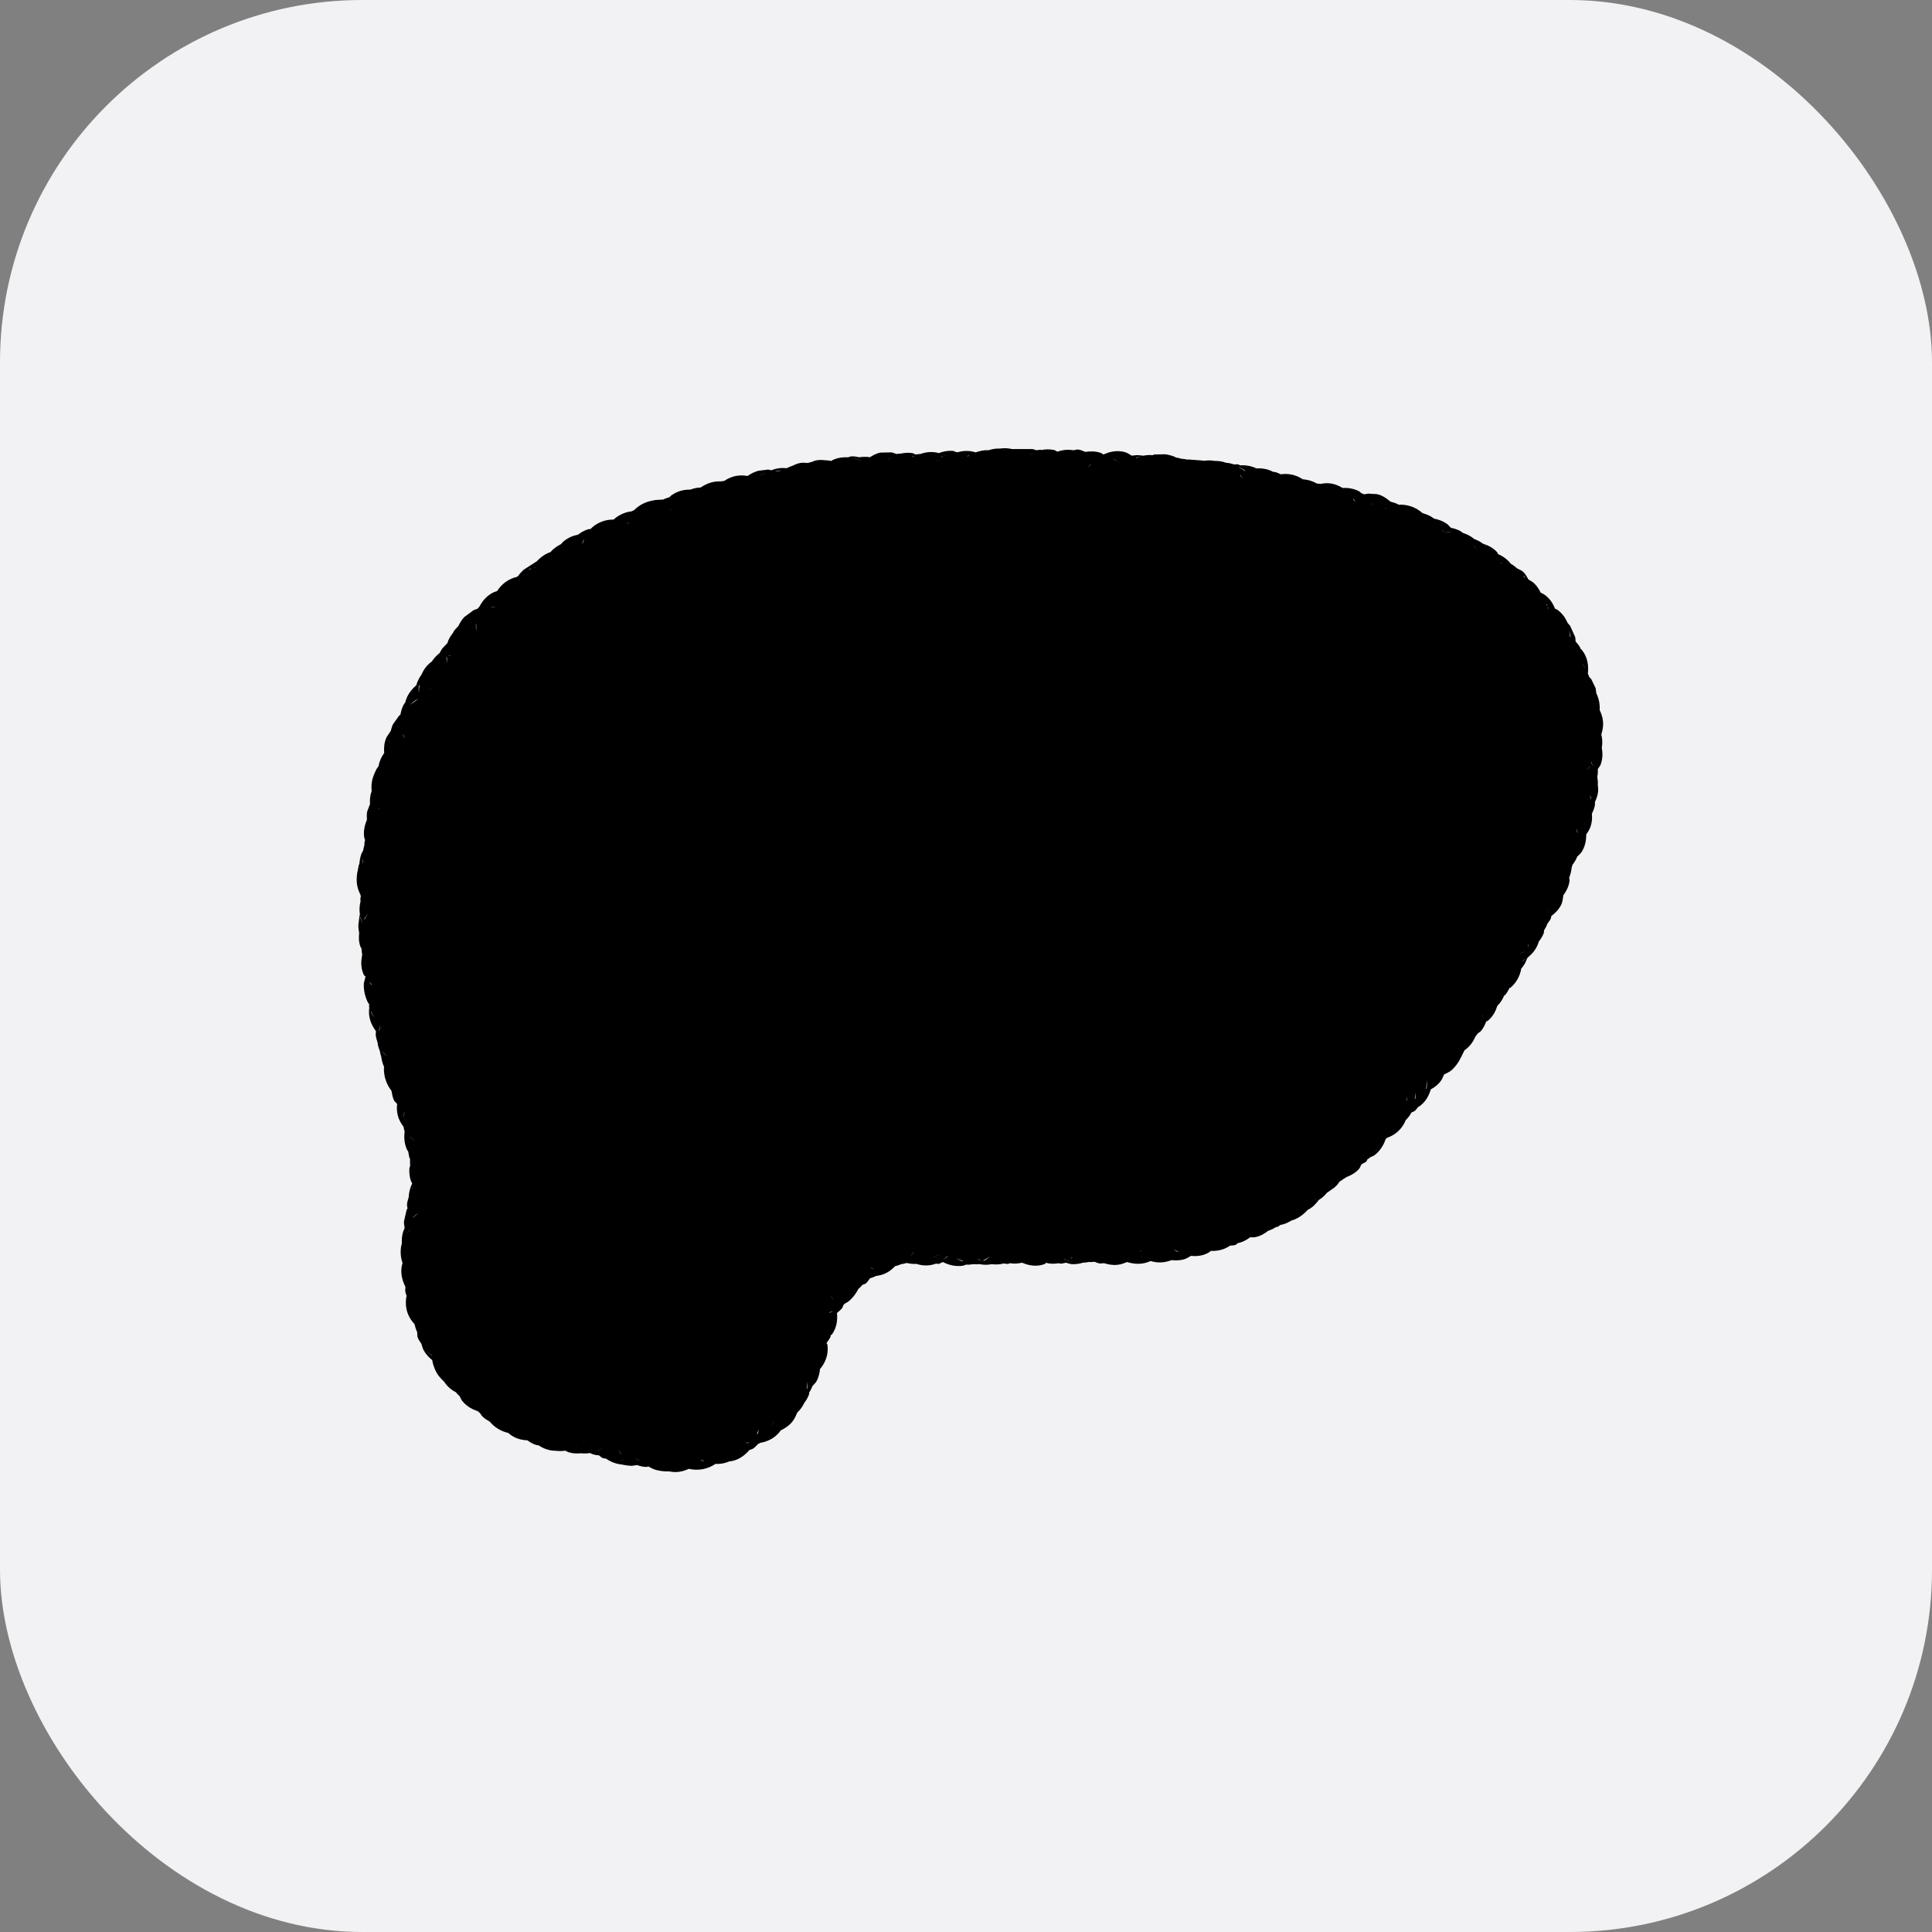
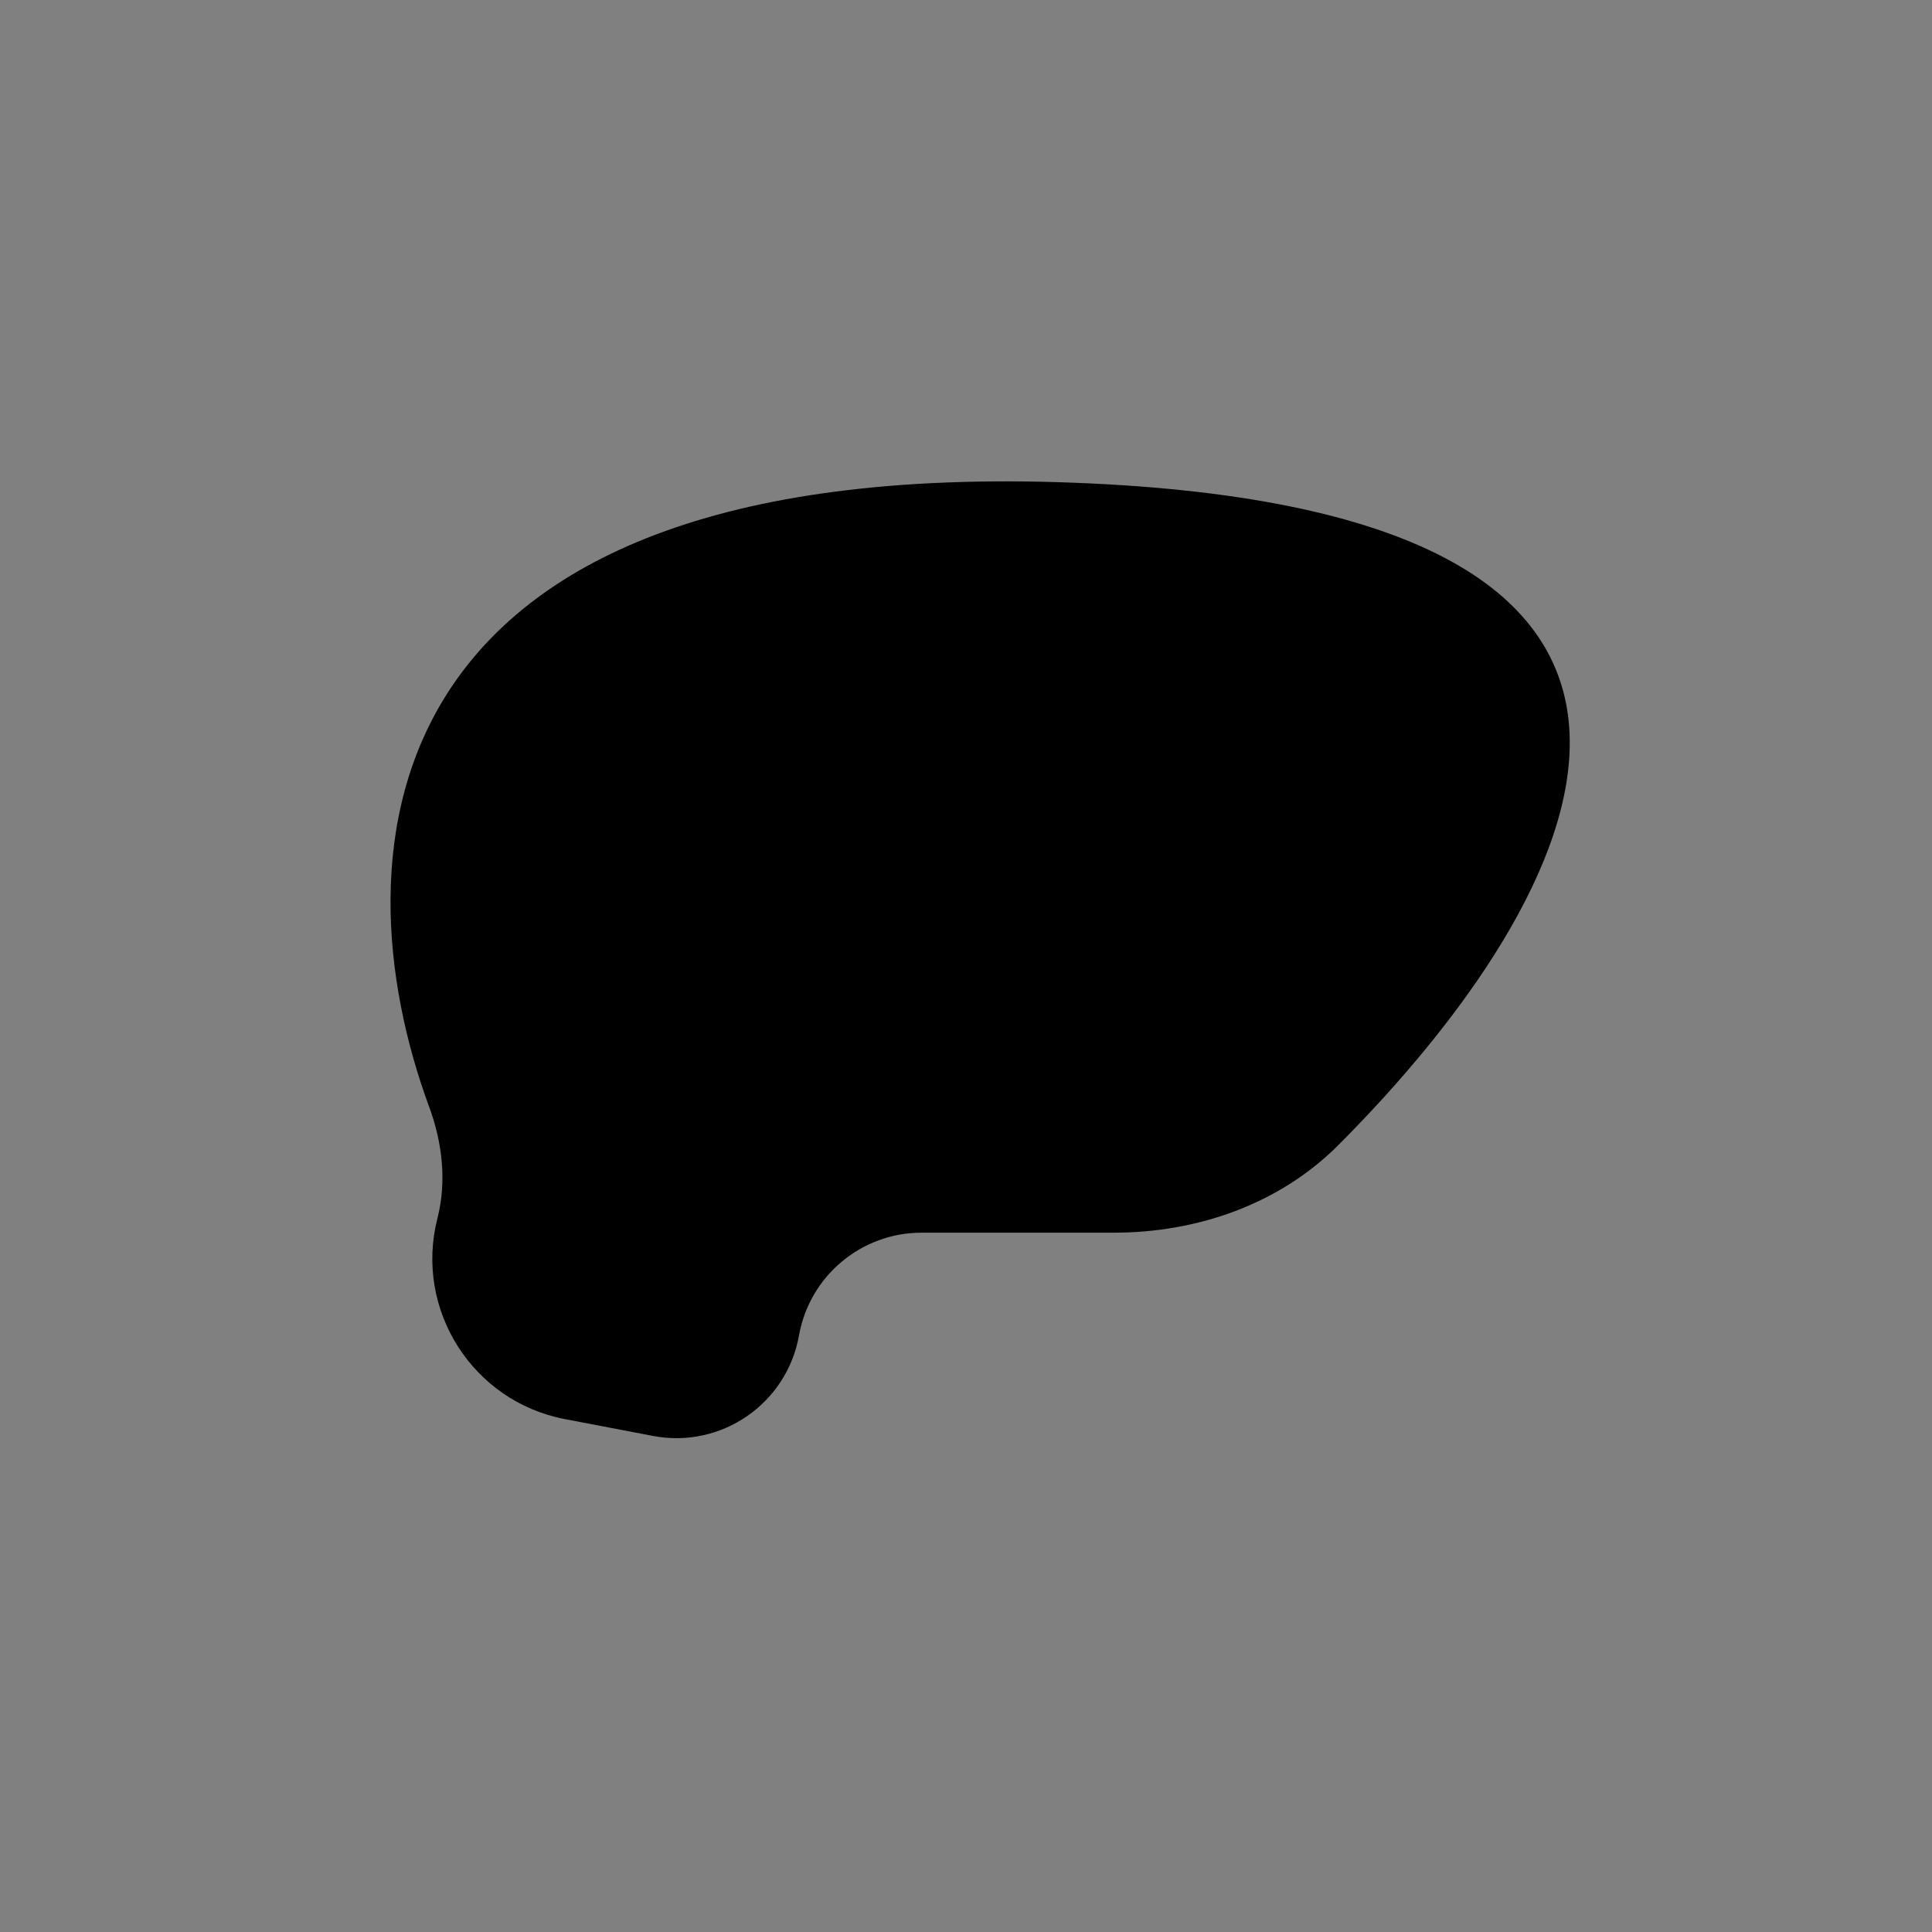
<svg xmlns="http://www.w3.org/2000/svg" width="64" height="64" viewBox="0 0 64 64" fill="none">
  <rect x="0" y="0" width="64" height="64" fill="#808080" stroke="none" />
-   <rect width="64" height="64" rx="12" fill="#F2F1F3" />
  <path d="M36.137 16.015C11.903 14.867 11.143 28.335 14.216 36.664C14.653 37.85 14.803 39.136 14.49 40.361C13.72 43.381 15.654 46.425 18.715 47.01L21.631 47.567C23.889 47.999 26.065 46.501 26.468 44.237C26.819 42.268 28.531 40.834 30.531 40.834H36.894C39.663 40.834 42.38 39.892 44.336 37.931C52.557 29.689 59.268 17.111 36.137 16.015Z" fill="black" />
-   <path d="M31.233 41.806C31.188 41.821 31.144 41.859 31.093 41.868C31.064 41.873 31.035 41.858 31.007 41.86C30.825 41.925 30.61 41.95 30.358 41.868C30.244 41.874 30.138 41.862 30.038 41.837C29.973 41.853 29.913 41.872 29.851 41.876C29.789 41.907 29.721 41.927 29.648 41.946C29.563 42.035 29.459 42.126 29.319 42.188C29.219 42.233 29.117 42.255 29.023 42.267C28.954 42.302 28.887 42.326 28.819 42.345C28.775 42.399 28.741 42.467 28.679 42.517C28.648 42.541 28.601 42.543 28.569 42.563C28.525 42.612 28.486 42.659 28.436 42.696C28.349 42.864 28.233 43.018 28.077 43.134C28.058 43.148 28.034 43.152 28.015 43.165C27.995 43.188 27.965 43.199 27.944 43.22C27.926 43.253 27.921 43.296 27.898 43.329C27.847 43.399 27.782 43.444 27.726 43.493C27.746 43.712 27.727 43.966 27.561 44.204C27.552 44.218 27.525 44.222 27.515 44.235C27.511 44.247 27.519 44.263 27.515 44.274C27.482 44.357 27.426 44.422 27.382 44.485C27.387 44.512 27.41 44.535 27.413 44.563C27.45 44.903 27.322 45.166 27.163 45.352C27.151 45.479 27.124 45.618 27.046 45.759C27.011 45.822 26.954 45.866 26.913 45.915C26.887 45.989 26.851 46.06 26.804 46.134C26.799 46.148 26.809 46.166 26.804 46.181C26.762 46.297 26.704 46.395 26.64 46.477C26.585 46.595 26.513 46.697 26.413 46.79C26.365 46.895 26.321 47.007 26.241 47.102C26.129 47.237 25.988 47.322 25.851 47.392L25.843 47.415C25.641 47.669 25.392 47.762 25.171 47.798L25.163 47.813C25.15 47.822 25.13 47.822 25.116 47.829C25.061 47.882 25.012 47.948 24.936 47.993C24.902 48.014 24.861 48.017 24.827 48.032C24.664 48.219 24.447 48.391 24.132 48.415C24.148 48.414 24.165 48.404 24.186 48.399C24.012 48.477 23.853 48.502 23.702 48.493C23.45 48.663 23.14 48.731 22.819 48.657C22.636 48.74 22.414 48.803 22.14 48.735C22.172 48.743 22.21 48.743 22.249 48.743C22.198 48.743 22.144 48.744 22.093 48.743C21.974 48.741 21.856 48.724 21.741 48.696C21.64 48.671 21.557 48.622 21.476 48.579C21.457 48.58 21.44 48.594 21.421 48.595C21.3 48.596 21.197 48.562 21.101 48.532C21.032 48.541 20.959 48.561 20.882 48.556C20.79 48.549 20.699 48.537 20.608 48.517H20.624C20.402 48.499 20.22 48.419 20.077 48.321C20.042 48.309 19.995 48.315 19.96 48.298C19.914 48.276 19.882 48.238 19.843 48.212C19.775 48.202 19.703 48.198 19.632 48.173C19.602 48.162 19.575 48.146 19.546 48.134C19.453 48.149 19.355 48.153 19.249 48.142C19.12 48.152 18.984 48.153 18.843 48.11C18.8 48.097 18.764 48.072 18.726 48.056C18.585 48.076 18.426 48.077 18.257 48.024C18.342 48.051 18.426 48.061 18.499 48.056C18.221 48.078 18.006 47.988 17.835 47.876C17.82 47.873 17.803 47.88 17.788 47.876C17.659 47.84 17.559 47.775 17.468 47.712C17.284 47.704 17.075 47.66 16.874 47.501C16.862 47.492 16.854 47.479 16.843 47.47C16.595 47.413 16.381 47.284 16.226 47.095C16.138 47.042 16.043 46.992 15.968 46.907C15.939 46.875 15.92 46.838 15.898 46.806L15.804 46.743C15.827 46.754 15.852 46.759 15.874 46.767V46.759C15.681 46.706 15.473 46.608 15.312 46.407C15.272 46.358 15.254 46.301 15.226 46.251C15.175 46.208 15.133 46.159 15.093 46.11H15.085C14.93 46.031 14.802 45.908 14.702 45.759C14.586 45.657 14.477 45.527 14.405 45.352C14.363 45.249 14.331 45.151 14.319 45.056C14.219 44.978 14.117 44.873 14.038 44.735C13.997 44.664 13.982 44.587 13.96 44.517C13.919 44.447 13.861 44.384 13.835 44.298C13.817 44.24 13.827 44.18 13.819 44.126C13.777 44.04 13.753 43.954 13.733 43.868C13.614 43.735 13.5 43.565 13.46 43.337C13.433 43.183 13.442 43.044 13.468 42.923C13.456 42.883 13.436 42.841 13.429 42.798C13.419 42.739 13.429 42.681 13.429 42.626C13.309 42.389 13.247 42.116 13.335 41.837C13.299 41.737 13.274 41.623 13.273 41.493C13.271 41.381 13.285 41.28 13.312 41.188C13.301 40.986 13.335 40.822 13.405 40.681C13.396 40.611 13.378 40.539 13.382 40.462L13.468 40.087C13.476 40.067 13.49 40.051 13.499 40.032C13.496 39.989 13.481 39.946 13.483 39.899C13.487 39.814 13.517 39.739 13.538 39.665C13.545 39.504 13.582 39.349 13.655 39.204C13.642 39.173 13.619 39.144 13.608 39.11C13.565 38.974 13.552 38.836 13.562 38.704L13.585 38.602L13.624 38.915L13.585 38.579C13.585 38.522 13.576 38.467 13.585 38.415V38.407C13.547 38.324 13.54 38.233 13.523 38.149C13.509 38.123 13.488 38.1 13.476 38.071C13.392 37.875 13.379 37.672 13.405 37.485L13.398 37.462C13.382 37.415 13.375 37.367 13.366 37.321C13.3 37.237 13.221 37.117 13.179 36.954C13.146 36.827 13.139 36.696 13.155 36.571C13.127 36.53 13.078 36.502 13.054 36.454C13.003 36.353 12.99 36.241 12.968 36.134C12.802 35.921 12.71 35.658 12.718 35.376L12.726 35.352C12.681 35.244 12.644 35.135 12.632 35.017C12.612 34.948 12.591 34.886 12.585 34.821C12.544 34.721 12.516 34.627 12.507 34.532C12.479 34.448 12.45 34.359 12.444 34.259C12.444 34.247 12.452 34.231 12.452 34.22C12.446 34.2 12.457 34.177 12.452 34.157C12.296 33.947 12.188 33.689 12.233 33.384C12.221 33.342 12.233 33.295 12.226 33.251C12.222 33.244 12.206 33.243 12.202 33.235C12.095 33.035 12.038 32.8 12.054 32.563L12.108 32.352C12.097 32.331 12.065 32.321 12.054 32.298C11.944 32.069 11.956 31.837 11.999 31.626C11.986 31.558 11.978 31.492 11.976 31.423C11.965 31.399 11.945 31.378 11.937 31.352C11.88 31.191 11.884 31.041 11.898 30.907C11.881 30.817 11.866 30.721 11.874 30.618L11.905 30.376H11.937C11.946 30.449 11.974 30.511 11.999 30.571V30.564C11.973 30.503 11.959 30.441 11.944 30.376L12.085 30.407C12.074 30.425 12.072 30.449 12.062 30.47C12.076 30.446 12.094 30.428 12.108 30.407L12.093 30.392L12.085 30.407L11.944 30.376L11.937 30.36V30.376H11.905C11.907 30.345 11.918 30.313 11.921 30.282C11.902 30.143 11.905 30.004 11.944 29.86C11.944 29.83 11.934 29.798 11.937 29.767C11.938 29.748 11.95 29.73 11.952 29.712C11.95 29.691 11.945 29.671 11.944 29.649C11.864 29.492 11.799 29.294 11.819 29.056L11.827 28.954L11.882 28.673C11.888 28.651 11.898 28.631 11.905 28.61C11.916 28.495 11.935 28.382 11.976 28.274L12.03 28.173C12.041 28.107 12.053 28.043 12.077 27.977L12.069 27.962C12.068 27.913 12.088 27.867 12.093 27.821C12.087 27.8 12.074 27.781 12.069 27.759C12.03 27.552 12.075 27.346 12.155 27.157C12.153 27.07 12.143 26.978 12.163 26.884L12.257 26.634C12.247 26.49 12.26 26.346 12.312 26.204C12.297 26.065 12.302 25.91 12.358 25.743C12.39 25.648 12.429 25.557 12.476 25.47L12.538 25.384C12.567 25.223 12.631 25.075 12.726 24.946V24.931C12.715 24.779 12.723 24.605 12.804 24.423L12.944 24.212C12.968 24.139 12.981 24.059 13.023 23.985L13.218 23.712L13.265 23.673C13.287 23.559 13.314 23.434 13.39 23.314C13.399 23.299 13.412 23.288 13.421 23.274C13.423 23.267 13.427 23.259 13.429 23.251C13.489 23.013 13.633 22.836 13.788 22.704C13.827 22.574 13.883 22.455 13.96 22.352C14.023 22.205 14.119 22.054 14.28 21.931C14.288 21.925 14.296 21.921 14.304 21.915C14.376 21.804 14.461 21.712 14.562 21.634C14.591 21.582 14.617 21.527 14.655 21.477L14.819 21.306C14.854 21.185 14.919 21.072 15.015 20.954H15.007C15.057 20.866 15.126 20.798 15.187 20.735C15.23 20.64 15.289 20.539 15.374 20.446L15.679 20.22C15.725 20.196 15.773 20.181 15.819 20.165C15.839 20.141 15.859 20.118 15.882 20.095C15.976 19.911 16.121 19.731 16.358 19.618L16.468 19.579C16.62 19.341 16.851 19.171 17.124 19.11C17.139 19.096 17.155 19.085 17.171 19.071C17.218 19.003 17.277 18.939 17.343 18.876L17.78 18.595C17.877 18.492 17.992 18.397 18.132 18.329L18.233 18.29L18.241 18.282C18.333 18.175 18.451 18.092 18.585 18.024C18.611 17.998 18.633 17.964 18.663 17.939C18.817 17.809 18.988 17.743 19.148 17.712C19.239 17.642 19.348 17.575 19.483 17.532L19.561 17.524C19.653 17.43 19.773 17.343 19.929 17.282C20.071 17.227 20.206 17.21 20.327 17.212C20.388 17.155 20.46 17.102 20.546 17.056C20.676 16.986 20.803 16.952 20.921 16.939C20.95 16.928 20.976 16.908 21.007 16.899C21.136 16.768 21.317 16.65 21.554 16.595L21.702 16.564L21.968 16.548C21.978 16.543 21.988 16.537 21.999 16.532C22.057 16.506 22.119 16.489 22.179 16.47C22.198 16.454 22.212 16.43 22.233 16.415C22.448 16.259 22.67 16.215 22.866 16.22C22.988 16.174 23.103 16.151 23.21 16.149C23.395 16.023 23.619 15.936 23.866 15.946C23.877 15.947 23.887 15.945 23.898 15.946C23.927 15.937 23.96 15.938 23.991 15.931C24.08 15.87 24.185 15.816 24.311 15.782C24.478 15.738 24.632 15.744 24.765 15.767C24.865 15.696 24.983 15.633 25.124 15.595L25.436 15.556C25.477 15.556 25.515 15.574 25.554 15.579C25.723 15.508 25.895 15.492 26.061 15.509C26.117 15.488 26.17 15.451 26.233 15.438C26.314 15.398 26.403 15.357 26.507 15.337C26.597 15.32 26.683 15.332 26.765 15.337C26.801 15.327 26.835 15.312 26.874 15.306V15.29C26.978 15.258 27.083 15.24 27.186 15.235L27.491 15.259L27.53 15.274C27.541 15.268 27.55 15.257 27.561 15.251C27.741 15.16 27.923 15.141 28.093 15.149C28.129 15.143 28.164 15.121 28.202 15.118C28.3 15.112 28.391 15.134 28.476 15.149L28.491 15.142C28.572 15.133 28.653 15.132 28.733 15.134C28.759 15.134 28.787 15.148 28.811 15.149C28.913 15.089 29.023 15.02 29.163 14.993L29.53 14.985C29.59 14.994 29.641 15.023 29.694 15.04C29.749 15.033 29.799 15.024 29.851 15.024C29.962 15.001 30.083 14.989 30.218 15.009C30.26 15.015 30.296 15.045 30.335 15.056C30.386 15.052 30.435 15.037 30.483 15.04C30.662 14.978 30.869 14.945 31.101 15.009C31.235 14.957 31.396 14.923 31.577 14.938C31.614 14.942 31.645 14.971 31.679 14.977C31.699 14.976 31.72 14.977 31.741 14.977C31.963 14.914 32.154 14.934 32.319 14.985C32.45 14.941 32.587 14.905 32.741 14.915C32.867 14.875 32.99 14.854 33.116 14.86C33.256 14.839 33.394 14.845 33.53 14.876H34.194C34.243 14.882 34.288 14.903 34.335 14.915C34.378 14.91 34.422 14.899 34.468 14.899C34.478 14.9 34.489 14.907 34.499 14.907C34.626 14.883 34.767 14.874 34.921 14.907C34.962 14.916 34.993 14.949 35.03 14.962C35.212 14.898 35.388 14.886 35.554 14.915C35.607 14.912 35.661 14.886 35.718 14.892C35.805 14.901 35.879 14.944 35.952 14.97C36.114 14.945 36.286 14.943 36.46 15.001C36.495 15.013 36.522 15.041 36.554 15.056C36.744 14.97 36.984 14.901 37.265 14.977C37.352 15.002 37.421 15.057 37.491 15.095C37.563 15.087 37.64 15.073 37.718 15.079L37.874 15.095C37.972 15.077 38.072 15.066 38.179 15.079C38.197 15.075 38.214 15.059 38.233 15.056L38.593 15.048C38.711 15.062 38.827 15.094 38.937 15.142L38.929 15.149C39.006 15.168 39.081 15.173 39.148 15.204L39.163 15.196L39.351 15.227L39.358 15.22L39.874 15.259V15.267C39.981 15.248 40.096 15.245 40.226 15.267C40.371 15.268 40.498 15.284 40.608 15.329C40.703 15.335 40.79 15.355 40.874 15.384C40.918 15.388 40.968 15.373 41.015 15.384C41.04 15.39 41.061 15.408 41.085 15.415C41.273 15.403 41.45 15.436 41.624 15.517C41.821 15.505 42.008 15.539 42.179 15.634C42.194 15.636 42.21 15.631 42.226 15.634C42.3 15.648 42.365 15.686 42.429 15.712C42.704 15.671 42.952 15.742 43.155 15.876C43.335 15.893 43.487 15.936 43.616 16.017C43.643 16.019 43.674 16.02 43.702 16.024C43.713 16.026 43.723 16.03 43.733 16.032C43.821 16.015 43.917 16.001 44.023 16.009C44.206 16.023 44.354 16.091 44.476 16.165C44.639 16.155 44.822 16.177 45.007 16.267C45.047 16.286 45.074 16.323 45.108 16.345C45.117 16.348 45.131 16.349 45.14 16.352C45.159 16.36 45.176 16.368 45.194 16.376C45.236 16.368 45.282 16.356 45.327 16.352L45.608 16.368C45.791 16.404 45.932 16.511 46.062 16.618C46.165 16.645 46.257 16.672 46.335 16.72C46.45 16.712 46.581 16.725 46.718 16.767C46.885 16.818 47.014 16.901 47.116 16.993L47.132 17.001C47.284 17.039 47.407 17.105 47.507 17.181C47.646 17.206 47.791 17.256 47.929 17.352C47.983 17.391 48.019 17.443 48.062 17.485C48.149 17.498 48.24 17.529 48.335 17.571C48.386 17.594 48.425 17.63 48.468 17.657C48.594 17.695 48.719 17.757 48.843 17.86C48.944 17.895 49.035 17.943 49.124 18.009C49.285 18.062 49.451 18.138 49.585 18.282C49.606 18.305 49.614 18.337 49.632 18.36C49.817 18.436 49.953 18.554 50.054 18.681C50.129 18.722 50.196 18.772 50.257 18.829C50.318 18.865 50.393 18.884 50.452 18.939C50.537 19.017 50.583 19.112 50.632 19.196C50.695 19.235 50.766 19.27 50.827 19.329C50.926 19.425 50.989 19.533 51.038 19.634C51.072 19.652 51.113 19.665 51.148 19.689C51.341 19.82 51.441 19.99 51.507 20.149L51.515 20.165C51.536 20.178 51.564 20.181 51.585 20.196C51.759 20.32 51.861 20.478 51.929 20.634L52.015 20.735L52.179 21.102C52.191 21.152 52.188 21.203 52.194 21.251C52.25 21.311 52.305 21.379 52.351 21.462C52.356 21.471 52.354 21.484 52.358 21.493C52.364 21.499 52.376 21.503 52.382 21.509C52.606 21.768 52.626 22.066 52.601 22.314C52.616 22.353 52.636 22.39 52.648 22.431C52.666 22.453 52.693 22.469 52.71 22.493L52.858 22.798L52.882 22.97C52.962 23.137 53.004 23.319 52.991 23.524C53.043 23.63 53.086 23.75 53.101 23.892C53.117 24.056 53.086 24.202 53.046 24.329C53.077 24.456 53.091 24.603 53.062 24.767C53.093 24.942 53.095 25.136 53.023 25.329C53.001 25.387 52.956 25.429 52.929 25.477C52.937 25.566 52.927 25.652 52.913 25.743C52.926 25.823 52.937 25.904 52.929 25.993C52.937 26.071 52.949 26.155 52.937 26.243C52.92 26.363 52.881 26.47 52.835 26.564C52.833 26.593 52.839 26.627 52.835 26.657C52.819 26.771 52.775 26.866 52.733 26.954C52.745 27.081 52.742 27.221 52.694 27.368C52.659 27.476 52.601 27.564 52.546 27.642C52.548 27.828 52.513 28.026 52.405 28.204C52.361 28.276 52.299 28.324 52.249 28.376C52.205 28.481 52.155 28.568 52.093 28.642C52.085 28.676 52.071 28.709 52.062 28.743C52.053 28.855 52.025 28.961 51.983 29.071C51.983 29.108 51.996 29.149 51.991 29.189C51.969 29.366 51.888 29.518 51.788 29.657C51.771 29.76 51.767 29.875 51.71 29.985C51.625 30.148 51.504 30.257 51.39 30.345C51.382 30.369 51.384 30.398 51.374 30.423C51.346 30.492 51.294 30.544 51.257 30.602C51.235 30.677 51.191 30.746 51.148 30.821C51.141 30.848 51.149 30.88 51.14 30.907C51.1 31.02 51.035 31.109 50.976 31.189C50.909 31.426 50.765 31.589 50.616 31.712C50.607 31.726 50.594 31.737 50.585 31.751C50.545 31.871 50.485 31.988 50.382 32.102L50.39 32.11C50.345 32.335 50.231 32.553 50.046 32.712C50.035 32.721 50.017 32.719 50.007 32.727C49.96 32.809 49.92 32.897 49.851 32.97L49.827 32.977C49.777 33.107 49.703 33.215 49.601 33.321C49.547 33.486 49.467 33.664 49.288 33.813C49.273 33.826 49.249 33.825 49.233 33.837C49.196 33.938 49.146 34.048 49.062 34.149C49.031 34.186 48.985 34.205 48.952 34.235C48.928 34.27 48.904 34.303 48.874 34.337C48.801 34.508 48.694 34.668 48.515 34.79L48.39 35.04C48.32 35.184 48.227 35.318 48.108 35.431C48.024 35.511 47.923 35.549 47.835 35.595C47.808 35.657 47.785 35.727 47.741 35.79C47.642 35.933 47.516 36.019 47.398 36.087C47.336 36.285 47.235 36.502 47.007 36.657L46.983 36.665C46.943 36.709 46.911 36.766 46.858 36.806C46.828 36.829 46.788 36.834 46.757 36.852C46.711 36.942 46.651 37.022 46.569 37.102C46.51 37.248 46.413 37.398 46.257 37.524C46.153 37.609 46.041 37.658 45.937 37.696C45.92 37.722 45.9 37.743 45.882 37.767H45.89C45.825 37.951 45.707 38.138 45.523 38.274C45.486 38.301 45.441 38.309 45.405 38.329C45.37 38.36 45.333 38.383 45.296 38.407C45.281 38.424 45.281 38.453 45.265 38.47C45.218 38.518 45.15 38.536 45.101 38.571C45.07 38.618 45.056 38.683 45.015 38.727C44.888 38.866 44.739 38.941 44.601 38.993C44.563 39.018 44.529 39.044 44.491 39.063C44.456 39.095 44.413 39.115 44.374 39.142C44.344 39.177 44.322 39.225 44.288 39.259C44.226 39.319 44.162 39.379 44.093 39.431C44.139 39.397 44.173 39.352 44.202 39.313C44.134 39.404 44.035 39.454 43.952 39.517C43.883 39.604 43.798 39.682 43.687 39.751C43.592 39.877 43.483 40 43.319 40.079C43.142 40.275 42.92 40.426 42.64 40.462C42.696 40.455 42.758 40.432 42.827 40.399C42.695 40.492 42.563 40.552 42.413 40.579C42.381 40.595 42.355 40.628 42.319 40.642C42.302 40.648 42.282 40.644 42.265 40.649C42.19 40.7 42.106 40.741 42.007 40.774C41.89 40.864 41.752 40.953 41.562 40.985C41.51 40.994 41.46 40.984 41.413 40.985C41.316 41.062 41.197 41.131 41.046 41.173C41.037 41.175 41.024 41.171 41.015 41.173C40.987 41.188 40.967 41.222 40.937 41.235C40.872 41.263 40.803 41.253 40.741 41.267C40.534 41.41 40.313 41.445 40.108 41.438C40.09 41.451 40.074 41.474 40.054 41.485C39.837 41.611 39.633 41.619 39.452 41.602C39.38 41.644 39.304 41.694 39.21 41.72C39.07 41.757 38.934 41.758 38.812 41.743C38.549 41.844 38.316 41.835 38.116 41.774C38.074 41.79 38.034 41.808 37.991 41.821C37.749 41.897 37.527 41.863 37.335 41.806C37.24 41.846 37.136 41.887 37.015 41.899C36.849 41.916 36.705 41.885 36.577 41.845C36.528 41.843 36.474 41.861 36.421 41.852C36.361 41.842 36.309 41.816 36.257 41.798C36.186 41.809 36.12 41.809 36.054 41.806C35.992 41.822 35.934 41.824 35.874 41.829C35.764 41.862 35.641 41.883 35.507 41.876C35.436 41.872 35.374 41.844 35.312 41.829C35.249 41.837 35.185 41.864 35.116 41.86C35.103 41.86 35.09 41.846 35.077 41.845C34.963 41.862 34.839 41.874 34.702 41.845C34.69 41.842 34.675 41.832 34.663 41.829C34.641 41.839 34.624 41.868 34.601 41.876C34.314 41.977 34.064 41.915 33.858 41.829C33.731 41.856 33.601 41.871 33.46 41.845C33.437 41.848 33.414 41.866 33.39 41.868C33.333 41.873 33.278 41.855 33.226 41.852V41.86C33.087 41.895 32.954 41.891 32.835 41.876L32.819 41.884C32.681 41.907 32.557 41.897 32.444 41.876C32.377 41.885 32.313 41.88 32.249 41.876C32.171 41.888 32.093 41.899 32.007 41.892C31.966 41.902 31.927 41.925 31.882 41.931C31.623 41.963 31.407 41.894 31.233 41.806ZM23.21 48.36C23.237 48.373 23.268 48.387 23.304 48.399L23.319 48.392C23.28 48.375 23.242 48.369 23.21 48.352V48.36ZM24.218 48.399C24.209 48.402 24.195 48.397 24.186 48.399L24.202 48.392H24.226L24.218 48.399ZM20.991 48.274C21.051 48.323 21.126 48.363 21.21 48.399L21.202 48.392C21.129 48.351 21.052 48.324 20.991 48.274ZM20.726 48.345C20.658 48.364 20.59 48.377 20.515 48.384C20.592 48.382 20.66 48.362 20.726 48.345ZM20.523 48.095C20.536 48.113 20.551 48.138 20.569 48.157L20.585 48.165C20.527 48.089 20.473 48.035 20.452 47.993C20.463 48.014 20.488 48.049 20.523 48.095ZM19.983 47.977C19.926 48.013 19.85 48.026 19.773 48.056C19.87 48.033 19.943 48.002 19.983 47.977ZM19.304 47.759C19.386 47.702 19.441 47.663 19.452 47.649C19.42 47.687 19.358 47.711 19.304 47.759ZM24.71 47.798C24.73 47.8 24.766 47.801 24.811 47.798L24.819 47.79C24.765 47.783 24.716 47.799 24.679 47.79C24.683 47.791 24.693 47.796 24.71 47.798ZM25.077 47.509H25.085L25.101 47.493C25.131 47.405 25.131 47.342 25.132 47.337C25.129 47.38 25.091 47.437 25.077 47.509ZM25.593 47.212V47.22C25.614 47.166 25.624 47.118 25.632 47.079C25.625 47.118 25.608 47.161 25.593 47.212ZM22.163 46.798C22.149 46.801 22.137 46.809 22.124 46.813C22.105 46.828 22.084 46.839 22.069 46.852C22.094 46.829 22.134 46.821 22.163 46.798ZM22.765 46.845C22.802 46.8 22.849 46.762 22.898 46.72H22.882C22.832 46.759 22.797 46.807 22.765 46.845ZM21.179 46.806C21.153 46.767 21.116 46.717 21.061 46.665C21.102 46.716 21.149 46.757 21.179 46.806ZM20.585 46.642C20.493 46.686 20.435 46.738 20.413 46.759C20.449 46.725 20.52 46.686 20.601 46.634L20.585 46.642ZM41.702 17.602C41.454 17.654 41.17 17.638 40.905 17.462C40.89 17.452 40.881 17.433 40.866 17.423C40.786 17.418 40.706 17.409 40.624 17.384C40.511 17.411 40.385 17.427 40.241 17.407C40.187 17.399 40.141 17.367 40.093 17.352C40.018 17.374 39.939 17.403 39.851 17.407C39.578 17.421 39.365 17.336 39.202 17.227C38.971 17.274 38.728 17.245 38.491 17.126C38.377 17.16 38.248 17.187 38.101 17.173C37.965 17.16 37.849 17.127 37.749 17.079L37.741 17.087C37.715 17.083 37.689 17.082 37.663 17.079C37.598 17.096 37.532 17.135 37.46 17.142C37.321 17.153 37.182 17.146 37.046 17.118C37.018 17.112 36.994 17.087 36.968 17.079C36.873 17.097 36.781 17.111 36.687 17.102C36.676 17.104 36.666 17.117 36.655 17.118C36.43 17.145 36.234 17.098 36.077 17.024C36.018 17.011 35.965 16.991 35.913 16.97L35.898 16.977C35.888 16.977 35.876 16.977 35.866 16.977C35.76 16.984 35.661 16.973 35.569 16.954C35.425 17.009 35.289 17.03 35.155 17.024C34.951 17.066 34.72 17.061 34.483 16.954C34.463 16.945 34.448 16.925 34.429 16.915C34.339 16.927 34.246 16.95 34.148 16.939C34.063 16.929 33.987 16.9 33.913 16.876C33.879 16.875 33.846 16.872 33.812 16.868C33.658 16.909 33.487 16.919 33.304 16.884L33.288 16.892C33.106 16.968 32.917 16.971 32.733 16.946C32.647 16.989 32.55 17.028 32.437 17.048C32.286 17.074 32.14 17.062 32.007 17.032C31.832 17.055 31.684 17.037 31.554 16.993C31.538 16.992 31.523 16.995 31.507 16.993C31.491 16.997 31.476 17.014 31.46 17.017C31.41 17.025 31.36 17.014 31.311 17.017C31.178 17.061 31.032 17.084 30.866 17.064C30.761 17.092 30.649 17.127 30.523 17.118C30.461 17.114 30.405 17.084 30.351 17.071C30.238 17.084 30.132 17.071 30.023 17.048C29.827 17.12 29.626 17.141 29.421 17.095C29.371 17.11 29.321 17.133 29.265 17.142C29.172 17.156 29.078 17.165 28.983 17.165C28.887 17.166 28.794 17.15 28.702 17.134H28.694C28.684 17.135 28.673 17.14 28.663 17.142C28.566 17.161 28.471 17.146 28.382 17.142C28.26 17.212 28.127 17.256 27.976 17.274C27.944 17.286 27.914 17.303 27.882 17.314C27.676 17.378 27.489 17.364 27.327 17.329C27.216 17.385 27.09 17.437 26.936 17.446C26.872 17.45 26.814 17.422 26.757 17.415C26.49 17.604 26.178 17.652 25.89 17.579C25.829 17.596 25.767 17.589 25.702 17.595C25.57 17.684 25.414 17.769 25.218 17.79C25.169 17.795 25.122 17.776 25.077 17.774C24.99 17.796 24.904 17.806 24.811 17.806C24.751 17.831 24.687 17.868 24.616 17.884C24.567 17.894 24.516 17.879 24.468 17.884C24.428 17.902 24.394 17.94 24.351 17.954C24.315 17.966 24.276 17.962 24.241 17.97C24.062 18.114 23.851 18.171 23.624 18.181C23.597 18.186 23.572 18.193 23.546 18.196C23.396 18.271 23.255 18.311 23.116 18.314C22.989 18.369 22.859 18.396 22.726 18.399C22.591 18.467 22.451 18.502 22.304 18.517C22.165 18.676 21.978 18.841 21.694 18.899C21.641 18.91 21.588 18.889 21.538 18.892C21.491 18.93 21.448 18.984 21.39 19.017C21.298 19.068 21.202 19.1 21.108 19.126C20.971 19.204 20.828 19.258 20.671 19.274C20.592 19.324 20.509 19.36 20.421 19.392C20.329 19.499 20.217 19.607 20.054 19.681C19.91 19.745 19.767 19.762 19.64 19.767C19.558 19.891 19.454 20.024 19.28 20.118C19.21 20.156 19.137 20.169 19.069 20.189C19 20.258 18.935 20.346 18.835 20.399C18.766 20.436 18.691 20.443 18.624 20.462L18.616 20.47C18.565 20.554 18.502 20.642 18.413 20.72C18.352 20.773 18.28 20.802 18.218 20.837C18.161 20.888 18.097 20.929 18.023 20.97V20.977C17.967 21.058 17.905 21.14 17.835 21.212C17.718 21.331 17.591 21.404 17.468 21.454C17.451 21.472 17.43 21.485 17.413 21.501C17.365 21.582 17.305 21.668 17.226 21.743C17.131 21.832 17.021 21.889 16.913 21.946V21.962C16.851 22.05 16.765 22.1 16.694 22.157C16.69 22.168 16.699 22.185 16.694 22.196C16.617 22.369 16.499 22.486 16.382 22.579C16.351 22.619 16.316 22.653 16.28 22.689C16.215 22.829 16.123 22.957 15.999 23.064C15.932 23.219 15.826 23.36 15.671 23.477C15.627 23.644 15.555 23.803 15.421 23.946C15.407 24.021 15.401 24.101 15.366 24.181C15.323 24.279 15.263 24.359 15.202 24.431C15.169 24.509 15.133 24.592 15.077 24.665C15.052 24.698 15.011 24.715 14.983 24.743C14.937 24.817 14.877 24.872 14.819 24.931C14.814 24.949 14.81 24.967 14.804 24.985C14.812 25.09 14.822 25.21 14.788 25.337C14.783 25.357 14.763 25.372 14.757 25.392C14.756 25.451 14.761 25.514 14.749 25.579C14.72 25.729 14.655 25.855 14.585 25.962C14.565 26.079 14.52 26.204 14.444 26.329L14.429 26.337C14.436 26.513 14.39 26.671 14.319 26.821C14.319 26.849 14.33 26.878 14.327 26.907C14.314 27.035 14.265 27.142 14.218 27.243C14.228 27.307 14.244 27.374 14.241 27.446C14.233 27.621 14.171 27.77 14.101 27.899C14.117 27.98 14.149 28.065 14.148 28.157C14.142 28.395 14.057 28.58 13.96 28.727C13.94 28.799 13.908 28.864 13.874 28.931C13.995 29.138 14.091 29.412 13.999 29.735C13.999 29.811 13.989 29.88 13.976 29.946C13.977 29.994 13.989 30.043 13.983 30.095C13.971 30.206 13.942 30.305 13.905 30.392V30.501C13.904 30.522 13.892 30.543 13.89 30.564C13.908 30.621 13.928 30.679 13.937 30.743C14.011 30.912 14.04 31.101 14.015 31.298C14.067 31.444 14.091 31.609 14.062 31.798C14.073 31.845 14.064 31.893 14.069 31.939C14.085 31.982 14.113 32.023 14.124 32.071C14.153 32.198 14.145 32.323 14.132 32.438C14.183 32.534 14.229 32.644 14.249 32.774C14.269 32.907 14.254 33.027 14.233 33.134C14.251 33.159 14.28 33.177 14.296 33.204L14.444 33.642L14.429 33.743C14.445 33.793 14.474 33.843 14.483 33.899C14.493 33.956 14.483 34.011 14.483 34.063C14.511 34.112 14.548 34.162 14.569 34.22C14.621 34.362 14.621 34.496 14.616 34.618C14.697 34.745 14.762 34.897 14.78 35.079C14.782 35.095 14.772 35.111 14.773 35.126C14.796 35.163 14.838 35.192 14.858 35.235C14.912 35.347 14.931 35.459 14.944 35.563C15.041 35.69 15.123 35.846 15.155 36.048C15.165 36.107 15.172 36.168 15.179 36.227V36.235C15.202 36.322 15.222 36.403 15.226 36.485C15.243 36.539 15.264 36.59 15.273 36.642C15.276 36.649 15.277 36.657 15.28 36.665C15.357 36.772 15.427 36.899 15.46 37.063C15.496 37.242 15.472 37.398 15.437 37.532C15.446 37.566 15.446 37.6 15.452 37.634C15.46 37.645 15.468 37.654 15.476 37.665C15.546 37.77 15.61 37.888 15.655 38.017C15.746 38.281 15.711 38.508 15.648 38.696C15.707 38.872 15.739 39.068 15.694 39.274C15.688 39.302 15.671 39.327 15.663 39.352C15.662 39.449 15.667 39.548 15.64 39.649C15.611 39.753 15.575 39.853 15.53 39.946L15.515 39.954C15.513 39.967 15.517 39.98 15.515 39.993C15.521 40.042 15.538 40.089 15.538 40.142C15.565 40.327 15.527 40.507 15.46 40.681C15.476 40.801 15.485 40.928 15.468 41.056C15.448 41.203 15.393 41.324 15.335 41.431C15.352 41.509 15.36 41.591 15.358 41.681C15.352 41.631 15.333 41.588 15.319 41.548V41.563C15.336 41.604 15.339 41.647 15.351 41.688C15.35 41.726 15.363 41.767 15.358 41.806C15.363 41.77 15.362 41.732 15.358 41.696C15.399 41.846 15.4 41.99 15.374 42.142C15.415 42.261 15.428 42.378 15.429 42.493L15.499 42.72L15.491 42.899C15.584 43.039 15.637 43.185 15.663 43.337C15.717 43.432 15.751 43.524 15.773 43.618C15.799 43.639 15.825 43.659 15.851 43.681C15.985 43.797 16.078 43.947 16.148 44.102C16.103 44.028 16.044 43.958 15.976 43.899C16.061 43.972 16.111 44.063 16.163 44.142C16.192 44.211 16.226 44.278 16.241 44.352C16.227 44.283 16.204 44.215 16.171 44.149C16.222 44.228 16.255 44.304 16.28 44.384C16.373 44.439 16.467 44.502 16.546 44.595L16.702 44.845V44.868C16.745 44.909 16.786 44.949 16.819 44.993C17.084 45.069 17.318 45.23 17.476 45.47C17.489 45.491 17.495 45.519 17.507 45.54C17.623 45.551 17.747 45.574 17.866 45.634L18.186 45.688L18.561 45.892C18.58 45.907 18.592 45.93 18.608 45.946C18.803 45.913 19.017 45.934 19.218 46.024C19.274 46.05 19.321 46.088 19.366 46.118C19.462 46.1 19.567 46.078 19.679 46.087L20.093 46.196C20.128 46.194 20.164 46.18 20.202 46.181C20.482 46.189 20.715 46.304 20.882 46.446C20.891 46.454 20.896 46.47 20.905 46.477C20.98 46.455 21.06 46.436 21.148 46.431L21.554 46.485C21.781 46.479 22.006 46.547 22.202 46.688L22.218 46.696C22.274 46.674 22.331 46.662 22.39 46.649C22.537 46.585 22.713 46.545 22.913 46.563C22.939 46.566 22.966 46.583 22.991 46.587C23.027 46.574 23.062 46.557 23.101 46.548C23.151 46.536 23.201 46.537 23.249 46.532C23.31 46.511 23.367 46.48 23.436 46.47C23.489 46.41 23.541 46.343 23.616 46.29L23.983 46.126C24.005 46.113 24.024 46.098 24.046 46.087C24.143 46.001 24.24 45.928 24.351 45.884C24.36 45.873 24.372 45.863 24.382 45.852C24.464 45.767 24.553 45.705 24.64 45.657C24.698 45.539 24.783 45.425 24.913 45.321C24.916 45.314 24.918 45.305 24.921 45.298C24.954 45.217 25.001 45.149 25.046 45.087C25.087 44.951 25.13 44.835 25.202 44.743C25.215 44.653 25.23 44.557 25.273 44.462C25.289 44.426 25.316 44.392 25.335 44.36C25.343 44.299 25.364 44.244 25.382 44.188C25.379 44.114 25.374 44.038 25.382 43.962L25.538 43.501C25.549 43.484 25.566 43.47 25.577 43.454C25.607 43.361 25.649 43.282 25.694 43.212C25.713 43.104 25.744 43.009 25.788 42.923C25.798 42.881 25.795 42.834 25.811 42.79C25.84 42.717 25.875 42.653 25.913 42.595C25.919 42.574 25.922 42.553 25.929 42.532L26.155 42.134C26.177 42.11 26.203 42.092 26.226 42.071C26.353 41.859 26.528 41.738 26.686 41.665C26.701 41.653 26.718 41.645 26.733 41.634C26.75 41.599 26.771 41.566 26.788 41.532L26.991 41.251C26.998 41.245 27 41.234 27.007 41.227C27.062 41.135 27.147 41.053 27.249 40.97C27.309 40.878 27.388 40.792 27.491 40.712L27.726 40.524C27.845 40.453 27.972 40.423 28.093 40.399C28.194 40.332 28.299 40.294 28.398 40.267C28.476 40.206 28.563 40.156 28.663 40.118C28.771 40.046 28.901 39.982 29.061 39.954C29.083 39.95 29.104 39.949 29.124 39.946C29.15 39.934 29.174 39.918 29.202 39.907L29.476 39.837C29.577 39.826 29.674 39.839 29.765 39.852H29.788C29.94 39.807 30.085 39.8 30.218 39.813C30.236 39.808 30.254 39.802 30.273 39.798C30.463 39.754 30.646 39.779 30.811 39.829C30.896 39.806 30.986 39.798 31.085 39.798C31.273 39.764 31.448 39.787 31.608 39.837C31.72 39.799 31.852 39.783 31.999 39.79C32.061 39.793 32.116 39.809 32.171 39.821C32.24 39.801 32.316 39.78 32.398 39.774C32.56 39.763 32.699 39.801 32.819 39.845C32.851 39.835 32.879 39.812 32.913 39.806C33.02 39.785 33.124 39.782 33.218 39.79C33.343 39.756 33.486 39.742 33.648 39.767C33.665 39.769 33.685 39.779 33.702 39.782C33.717 39.779 33.734 39.777 33.749 39.774L34.054 39.759C34.134 39.765 34.209 39.777 34.28 39.798C34.358 39.785 34.44 39.768 34.53 39.774H34.593C34.786 39.745 34.976 39.755 35.155 39.829C35.253 39.812 35.355 39.786 35.468 39.798C35.52 39.803 35.569 39.826 35.616 39.837C35.66 39.822 35.7 39.792 35.749 39.782C35.862 39.76 35.971 39.748 36.069 39.759C36.156 39.734 36.252 39.717 36.351 39.712L36.765 39.767C36.776 39.77 36.785 39.778 36.796 39.782C36.956 39.729 37.116 39.716 37.265 39.735C37.3 39.732 37.337 39.727 37.374 39.727C37.494 39.729 37.605 39.743 37.702 39.774C37.883 39.7 38.072 39.699 38.257 39.72C38.382 39.657 38.526 39.609 38.687 39.602C38.735 39.601 38.782 39.606 38.827 39.61C38.889 39.582 38.958 39.558 39.03 39.54C39.091 39.525 39.151 39.521 39.21 39.517C39.342 39.448 39.502 39.402 39.687 39.399C39.621 39.4 39.551 39.414 39.483 39.438C39.579 39.404 39.675 39.408 39.765 39.399C39.918 39.296 40.081 39.244 40.241 39.227C40.256 39.221 40.273 39.225 40.288 39.22C40.413 39.127 40.569 39.054 40.757 39.024L40.765 39.017C40.891 38.957 41.018 38.931 41.14 38.923C41.234 38.841 41.35 38.768 41.499 38.72C41.531 38.709 41.562 38.703 41.593 38.696C41.623 38.681 41.654 38.662 41.687 38.649C41.756 38.622 41.824 38.606 41.89 38.595C41.967 38.49 42.067 38.386 42.21 38.306C42.288 38.209 42.387 38.114 42.523 38.04C42.579 38.01 42.639 37.988 42.694 37.97C42.753 37.931 42.806 37.886 42.866 37.86C42.953 37.734 43.061 37.631 43.187 37.548C43.122 37.602 43.08 37.672 43.038 37.735C43.091 37.652 43.158 37.587 43.226 37.524C43.277 37.494 43.326 37.462 43.382 37.438C43.366 37.454 43.35 37.468 43.335 37.485C43.358 37.458 43.396 37.447 43.421 37.423C43.431 37.419 43.442 37.411 43.452 37.407C43.438 37.412 43.42 37.417 43.405 37.423C43.416 37.412 43.426 37.402 43.437 37.392C43.42 37.406 43.406 37.423 43.39 37.438C43.342 37.459 43.288 37.475 43.241 37.509C43.329 37.43 43.421 37.368 43.523 37.321C43.557 37.27 43.585 37.206 43.632 37.157L43.843 37.009C43.867 36.98 43.884 36.942 43.913 36.915C43.944 36.886 43.983 36.869 44.015 36.845C44.093 36.665 44.218 36.542 44.343 36.446C44.405 36.351 44.478 36.265 44.562 36.196C44.61 36.131 44.672 36.073 44.741 36.017C44.837 35.833 44.968 35.718 45.101 35.634C45.148 35.567 45.202 35.511 45.257 35.462C45.322 35.37 45.4 35.285 45.507 35.212C45.54 35.11 45.591 35.003 45.671 34.899C45.703 34.857 45.745 34.824 45.78 34.79C45.879 34.627 46.005 34.512 46.14 34.431C46.162 34.381 46.178 34.324 46.21 34.274C46.33 34.091 46.492 33.976 46.648 33.899C46.696 33.673 46.813 33.423 47.093 33.235L47.101 33.227C47.117 33.2 47.128 33.168 47.148 33.142C47.202 33.067 47.273 33.021 47.335 32.97C47.342 32.96 47.351 32.948 47.358 32.938C47.374 32.919 47.389 32.901 47.405 32.884C47.414 32.866 47.419 32.847 47.429 32.829C47.482 32.658 47.587 32.484 47.765 32.337C47.803 32.257 47.838 32.166 47.905 32.087C47.952 32.032 48.003 31.987 48.054 31.946C48.077 31.9 48.091 31.844 48.124 31.798C48.184 31.713 48.265 31.659 48.335 31.602C48.347 31.58 48.353 31.554 48.366 31.532C48.389 31.388 48.453 31.238 48.562 31.087C48.644 30.926 48.745 30.798 48.874 30.704C48.912 30.653 48.948 30.605 48.991 30.564C48.996 30.556 49.002 30.547 49.007 30.54C49.03 30.417 49.073 30.287 49.155 30.157L49.21 30.087L49.218 30.071C49.273 29.92 49.356 29.805 49.444 29.712C49.461 29.681 49.48 29.654 49.499 29.626C49.518 29.548 49.535 29.465 49.577 29.384C49.619 29.304 49.673 29.241 49.726 29.181C49.733 28.997 49.777 28.79 49.921 28.595L50.101 28.415C50.111 28.394 50.121 28.373 50.132 28.352C50.137 28.326 50.14 28.301 50.148 28.274H50.14C50.155 28.143 50.194 28.013 50.249 27.892C50.269 27.807 50.303 27.729 50.343 27.649C50.347 27.627 50.345 27.602 50.351 27.579C50.379 27.474 50.42 27.385 50.468 27.306V27.267C50.49 27.139 50.54 27.012 50.616 26.892V26.884C50.611 26.691 50.657 26.52 50.733 26.376C50.712 26.153 50.768 25.945 50.866 25.767C50.866 25.754 50.858 25.74 50.858 25.727C50.859 25.613 50.876 25.509 50.905 25.415C50.897 25.248 50.918 25.078 50.983 24.915L50.976 24.907C50.954 24.79 50.955 24.663 50.983 24.524C50.977 24.468 50.965 24.408 50.968 24.345V24.29C50.967 24.261 50.974 24.232 50.976 24.204C50.95 24.152 50.915 24.101 50.898 24.04C50.839 23.838 50.846 23.657 50.882 23.501C50.786 23.367 50.727 23.204 50.71 22.993C50.702 22.977 50.687 22.963 50.679 22.946C50.615 22.811 50.595 22.674 50.585 22.548C50.519 22.481 50.458 22.401 50.405 22.306C50.31 22.132 50.274 21.952 50.265 21.79C50.25 21.78 50.224 21.778 50.21 21.767C50.14 21.712 50.087 21.648 50.038 21.587C49.923 21.5 49.828 21.402 49.757 21.282C49.658 21.205 49.574 21.111 49.507 21.001C49.432 20.933 49.374 20.864 49.327 20.79C49.223 20.704 49.145 20.606 49.085 20.501C49.059 20.493 49.025 20.503 48.999 20.493C48.805 20.416 48.67 20.294 48.569 20.165C48.463 20.106 48.353 20.03 48.257 19.915C48.239 19.894 48.221 19.873 48.202 19.852C48.183 19.832 48.172 19.803 48.155 19.782C48.11 19.774 48.062 19.774 48.015 19.759C47.85 19.704 47.724 19.613 47.624 19.517C47.599 19.506 47.571 19.499 47.546 19.485C47.507 19.479 47.461 19.489 47.421 19.477C47.195 19.413 47.027 19.291 46.905 19.157C46.818 19.142 46.728 19.123 46.64 19.087C46.606 19.073 46.576 19.048 46.546 19.032C46.476 19.023 46.402 19.026 46.327 19.001C46.166 18.946 46.038 18.859 45.937 18.767C45.881 18.755 45.822 18.749 45.765 18.727C45.728 18.714 45.697 18.69 45.663 18.673C45.633 18.665 45.607 18.644 45.577 18.634C45.378 18.628 45.161 18.591 44.968 18.446L44.96 18.439C44.888 18.427 44.818 18.399 44.741 18.368C44.59 18.335 44.457 18.281 44.343 18.204C44.319 18.195 44.296 18.191 44.273 18.181C44.095 18.198 43.905 18.19 43.71 18.102C43.598 18.098 43.478 18.09 43.351 18.04C43.336 18.034 43.326 18.015 43.312 18.009C43.234 18.004 43.152 18.016 43.069 17.993C42.996 17.973 42.938 17.922 42.874 17.892C42.745 17.89 42.611 17.868 42.468 17.806C42.308 17.821 42.13 17.806 41.937 17.72C41.857 17.684 41.776 17.647 41.702 17.602ZM22.71 46.634C22.75 46.638 22.787 46.649 22.827 46.657C22.834 46.653 22.843 46.653 22.851 46.649C22.805 46.641 22.759 46.636 22.71 46.634ZM24.546 46.306C24.547 46.341 24.55 46.37 24.554 46.392C24.545 46.354 24.56 46.298 24.554 46.235C24.552 46.262 24.545 46.286 24.546 46.306ZM24.561 46.157C24.654 46.184 24.732 46.203 24.78 46.227C24.736 46.207 24.661 46.167 24.561 46.149V46.157ZM24.874 45.899C24.876 45.925 24.878 45.948 24.882 45.97L24.929 46.134C24.91 46.086 24.892 46.003 24.874 45.899ZM15.132 45.985L15.249 46.032C15.205 46.024 15.164 45.993 15.116 45.977L15.132 45.985ZM24.608 45.985C24.661 45.99 24.706 46 24.749 46.009V46.001C24.709 45.994 24.662 45.979 24.608 45.977V45.985ZM26.726 46.009L26.741 45.993C26.745 45.873 26.728 45.781 26.718 45.743C26.734 45.803 26.722 45.897 26.726 46.009ZM17.882 45.954C17.948 45.933 18.025 45.931 18.101 45.923C18.015 45.924 17.938 45.936 17.882 45.954ZM17.054 45.602C17.047 45.546 17.031 45.474 16.999 45.392C17.021 45.469 17.047 45.538 17.054 45.602ZM17.054 45.587C17.127 45.563 17.215 45.563 17.311 45.556C17.296 45.551 17.28 45.551 17.265 45.548C17.17 45.55 17.097 45.573 17.054 45.587ZM25.671 45.087H25.655C25.708 45.09 25.756 45.088 25.796 45.095L25.671 45.087ZM16.288 45.024H16.296C16.298 45.008 16.31 44.989 16.311 44.97C16.312 44.96 16.303 44.949 16.304 44.938C16.298 44.97 16.295 44.998 16.288 45.024ZM14.155 44.782C14.209 44.837 14.268 44.875 14.319 44.907V44.899C14.265 44.867 14.209 44.83 14.155 44.782ZM25.71 44.665C25.656 44.676 25.55 44.699 25.436 44.767C25.54 44.715 25.635 44.68 25.71 44.665ZM25.327 44.509C25.308 44.54 25.296 44.576 25.28 44.61C25.295 44.583 25.31 44.558 25.327 44.532V44.509ZM25.733 44.384C25.699 44.399 25.662 44.416 25.624 44.438C25.663 44.421 25.698 44.404 25.733 44.392V44.384ZM15.569 44.235C15.498 44.236 15.444 44.246 15.421 44.251C15.463 44.242 15.524 44.25 15.593 44.243V44.235H15.569ZM16.148 44.102C16.156 44.118 16.163 44.134 16.171 44.149L16.163 44.142C16.158 44.128 16.153 44.115 16.148 44.102ZM15.671 43.509L15.679 43.517C15.677 43.498 15.666 43.481 15.663 43.462C15.664 43.478 15.671 43.493 15.671 43.509ZM27.476 43.47L27.483 43.485C27.521 43.471 27.56 43.454 27.601 43.431C27.557 43.449 27.517 43.457 27.476 43.47ZM15.429 43.274C15.417 43.316 15.404 43.354 15.39 43.392H15.398C15.408 43.356 15.422 43.318 15.429 43.274ZM27.507 42.899C27.538 42.942 27.564 43.003 27.601 43.071C27.567 42.985 27.527 42.928 27.507 42.899ZM15.335 42.985C15.351 42.95 15.353 42.906 15.366 42.86V42.829C15.351 42.881 15.356 42.938 15.335 42.985ZM15.382 42.727V42.735L15.398 42.743V42.727H15.382ZM15.382 42.727H15.398C15.399 42.715 15.396 42.702 15.398 42.688C15.395 42.703 15.385 42.714 15.382 42.727ZM26.077 42.579C26.047 42.606 26.021 42.639 25.991 42.673C26.02 42.644 26.047 42.619 26.077 42.595V42.579ZM26.116 42.556V42.571C26.174 42.528 26.218 42.472 26.273 42.446C26.225 42.469 26.174 42.51 26.116 42.556ZM26.405 42.181C26.348 42.205 26.276 42.245 26.202 42.306C26.276 42.254 26.342 42.207 26.405 42.181ZM26.382 42.048C26.368 42.076 26.354 42.104 26.343 42.134C26.358 42.094 26.387 42.062 26.405 42.024C26.397 42.032 26.39 42.04 26.382 42.048ZM28.843 42.009C28.872 42.015 28.903 42.021 28.936 42.024L28.929 42.017C28.898 42.012 28.87 42.008 28.843 42.001V42.009ZM26.882 41.688C26.875 41.729 26.868 41.765 26.866 41.798C26.811 41.808 26.736 41.817 26.655 41.852C26.685 41.843 26.713 41.836 26.741 41.829L26.866 41.892C26.864 41.868 26.866 41.836 26.866 41.798C26.905 41.793 26.936 41.783 26.96 41.782C26.947 41.783 26.92 41.784 26.882 41.79H26.874C26.874 41.759 26.879 41.726 26.882 41.688ZM26.46 41.899C26.468 41.895 26.483 41.903 26.491 41.899C26.507 41.877 26.513 41.85 26.53 41.829C26.508 41.853 26.48 41.873 26.46 41.899ZM26.866 41.892L26.741 41.829C26.788 41.818 26.829 41.811 26.866 41.806C26.865 41.841 26.865 41.87 26.866 41.892ZM35.491 41.798C35.502 41.8 35.512 41.804 35.523 41.806L35.507 41.798H35.491ZM31.835 41.767C31.856 41.769 31.876 41.781 31.898 41.782L31.905 41.774C31.81 41.733 31.71 41.714 31.64 41.657C31.687 41.696 31.756 41.731 31.835 41.767ZM32.546 41.767C32.573 41.764 32.598 41.755 32.624 41.751C32.66 41.733 32.689 41.708 32.718 41.688L32.702 41.681C32.655 41.714 32.604 41.738 32.546 41.767ZM35.358 41.759C35.366 41.762 35.374 41.764 35.382 41.767C35.393 41.766 35.403 41.767 35.413 41.767C35.397 41.761 35.382 41.758 35.366 41.751L35.358 41.759ZM32.398 41.712C32.432 41.732 32.471 41.749 32.515 41.767C32.475 41.747 32.44 41.726 32.405 41.704L32.398 41.712ZM35.257 41.72C35.271 41.727 35.289 41.728 35.304 41.735H35.319C35.301 41.726 35.282 41.722 35.265 41.712L35.257 41.72ZM31.226 41.727C31.293 41.692 31.349 41.661 31.39 41.626L31.382 41.618C31.339 41.657 31.286 41.689 31.226 41.727ZM35.444 41.696C35.472 41.683 35.499 41.672 35.523 41.657L35.515 41.649C35.492 41.665 35.47 41.681 35.444 41.696ZM32.71 41.673L32.718 41.681C32.758 41.653 32.803 41.641 32.827 41.618C32.799 41.645 32.746 41.647 32.71 41.673ZM13.358 41.462C13.363 41.495 13.374 41.525 13.382 41.556C13.371 41.525 13.367 41.494 13.358 41.462ZM31.148 41.524C31.086 41.581 30.993 41.611 30.905 41.665C31.011 41.615 31.097 41.571 31.148 41.524ZM37.812 41.626H37.819C37.806 41.617 37.793 41.611 37.78 41.602C37.791 41.608 37.799 41.621 37.812 41.626ZM30.163 41.61C30.214 41.564 30.246 41.516 30.273 41.477V41.47C30.244 41.515 30.207 41.56 30.163 41.61ZM37.749 41.477L37.765 41.47V41.462L37.749 41.477ZM38.898 41.407C38.924 41.423 38.964 41.451 39.023 41.47H39.046C38.963 41.426 38.888 41.406 38.851 41.376C38.857 41.381 38.873 41.393 38.898 41.407ZM37.882 41.337C37.861 41.37 37.81 41.407 37.765 41.462V41.47L37.843 41.376C37.858 41.356 37.877 41.345 37.882 41.337ZM13.632 40.681C13.592 40.717 13.536 40.781 13.483 40.868C13.537 40.793 13.584 40.724 13.632 40.681ZM32.851 40.298C32.833 40.27 32.793 40.222 32.733 40.165C32.785 40.224 32.831 40.267 32.851 40.298ZM42.866 40.392C42.855 40.398 42.839 40.394 42.827 40.399C42.835 40.394 42.843 40.39 42.851 40.384C42.862 40.38 42.871 40.372 42.882 40.368C42.875 40.372 42.874 40.388 42.866 40.392ZM13.694 40.321C13.687 40.33 13.678 40.343 13.671 40.352C13.756 40.275 13.821 40.204 13.874 40.173C13.842 40.191 13.77 40.236 13.694 40.321ZM33.616 40.181C33.554 40.238 33.518 40.293 33.499 40.321C33.521 40.287 33.565 40.241 33.616 40.181ZM37.351 40.251C37.325 40.213 37.273 40.141 37.187 40.071C37.259 40.147 37.321 40.206 37.351 40.251ZM38.749 40.04C38.73 40.068 38.713 40.09 38.702 40.11C38.672 40.165 38.658 40.217 38.648 40.251C38.664 40.191 38.708 40.124 38.749 40.04ZM34.366 40.22C34.346 40.193 34.315 40.158 34.273 40.118C34.31 40.159 34.345 40.19 34.366 40.22ZM30.491 39.985C30.381 40.041 30.306 40.107 30.265 40.149C30.319 40.093 30.401 40.044 30.491 39.985ZM35.226 40.056C35.191 40.083 35.17 40.118 35.148 40.142C35.17 40.116 35.194 40.085 35.226 40.056ZM35.749 40.071C35.7 40.031 35.635 39.978 35.546 39.938C35.626 39.981 35.695 40.025 35.749 40.071ZM33.757 40.024H33.765C33.721 39.995 33.672 39.956 33.608 39.931C33.665 39.961 33.713 39.991 33.757 40.024ZM37.546 39.845C37.549 39.843 37.562 39.841 37.569 39.837V39.829C37.523 39.81 37.47 39.802 37.413 39.79C37.461 39.804 37.502 39.825 37.546 39.845ZM43.562 39.712V39.72L43.577 39.712C43.585 39.706 43.593 39.702 43.601 39.696C43.587 39.7 43.575 39.708 43.562 39.712ZM41.093 39.517C41.05 39.483 40.991 39.429 40.905 39.392C40.896 39.388 40.884 39.388 40.874 39.384C40.964 39.434 41.041 39.472 41.093 39.517ZM13.64 39.392C13.645 39.382 13.657 39.377 13.663 39.368V39.352C13.656 39.365 13.647 39.378 13.64 39.392ZM13.694 39.306V39.321L13.702 39.306V39.298L13.694 39.306ZM44.171 39.095C44.154 39.166 44.11 39.238 44.069 39.321C44.121 39.232 44.157 39.155 44.171 39.095ZM15.632 39.071C15.621 39.002 15.592 38.942 15.569 38.884C15.595 38.944 15.616 39.005 15.632 39.071ZM45.546 38.181C45.603 38.116 45.644 38.044 45.679 37.97C45.641 38.051 45.595 38.117 45.546 38.181ZM13.593 37.673L13.78 37.829L13.601 37.673C13.593 37.665 13.585 37.657 13.577 37.649C13.583 37.657 13.587 37.666 13.593 37.673ZM13.507 37.696C13.501 37.736 13.491 37.778 13.491 37.821C13.495 37.779 13.499 37.737 13.507 37.696ZM14.726 37.509L14.733 37.493C14.674 37.533 14.612 37.572 14.538 37.602C14.577 37.587 14.648 37.563 14.726 37.509ZM43.593 37.29C43.571 37.301 43.545 37.307 43.523 37.321C43.535 37.315 43.548 37.311 43.562 37.306C43.571 37.299 43.583 37.296 43.593 37.29ZM15.218 37.11L15.226 37.118C15.233 37.087 15.244 37.054 15.249 37.017C15.242 37.051 15.227 37.08 15.218 37.11ZM13.39 36.852C13.374 36.916 13.365 36.99 13.366 37.071C13.37 36.994 13.379 36.922 13.398 36.852H13.39ZM44.374 36.642C44.372 36.65 44.368 36.657 44.366 36.665H44.382C44.384 36.654 44.388 36.645 44.39 36.634L44.374 36.642ZM14.319 36.399L14.53 36.298L14.343 36.313L14.319 36.399ZM44.444 36.462C44.416 36.521 44.387 36.574 44.374 36.626L44.39 36.618C44.401 36.566 44.423 36.517 44.444 36.462ZM46.608 36.47V36.462L46.616 36.438L46.577 36.251C46.596 36.304 46.593 36.382 46.608 36.47ZM46.89 36.165C46.898 36.228 46.873 36.312 46.866 36.407L46.882 36.399C46.898 36.293 46.895 36.208 46.89 36.165ZM14.319 36.399L14.343 36.313L14.53 36.298L14.319 36.399ZM14.991 36.399C14.982 36.392 14.976 36.382 14.968 36.376L14.796 36.282C14.84 36.3 14.907 36.345 14.991 36.399ZM13.96 36.352H14.023L13.991 36.274L13.96 36.352ZM14.023 36.352H13.96L13.991 36.274L14.023 36.352ZM44.601 36.313L44.585 36.321C44.603 36.314 44.622 36.312 44.64 36.306V36.298C44.628 36.303 44.613 36.307 44.601 36.313ZM13.46 35.993C13.431 36.025 13.403 36.055 13.382 36.087C13.409 36.053 13.432 36.021 13.46 35.993ZM45.062 35.938C45.056 35.973 45.048 36.004 45.046 36.032V36.087C45.046 36.038 45.069 35.987 45.077 35.931L45.062 35.938ZM47.257 35.767C47.268 35.832 47.256 35.944 47.241 36.079L47.257 36.063C47.28 35.923 47.264 35.811 47.257 35.767ZM14.14 35.907L14.226 35.868H14.155L14.14 35.907ZM14.14 35.907L14.155 35.868H14.226L14.14 35.907ZM45.108 35.767C45.096 35.797 45.077 35.824 45.069 35.852C45.081 35.849 45.09 35.84 45.101 35.837C45.107 35.811 45.108 35.785 45.116 35.759L45.108 35.767ZM14.632 35.837C14.615 35.828 14.606 35.816 14.601 35.813C14.559 35.794 14.527 35.784 14.523 35.782C14.552 35.792 14.588 35.818 14.632 35.837ZM45.632 35.462V35.477C45.688 35.474 45.738 35.459 45.773 35.462C45.757 35.461 45.703 35.451 45.632 35.462ZM12.679 34.845C12.715 34.899 12.758 34.94 12.796 34.977V34.97C12.753 34.929 12.711 34.883 12.671 34.829L12.679 34.845ZM14.366 34.548C14.337 34.606 14.315 34.658 14.288 34.696C14.311 34.663 14.339 34.613 14.366 34.548ZM46.562 34.095C46.472 34.135 46.383 34.197 46.304 34.274C46.383 34.206 46.465 34.138 46.562 34.095ZM12.554 34.126C12.557 34.134 12.558 34.142 12.562 34.149C12.585 34.066 12.592 33.984 12.624 33.923C12.599 33.971 12.574 34.042 12.554 34.126ZM12.288 33.517C12.32 33.61 12.384 33.676 12.429 33.735C12.367 33.657 12.319 33.573 12.28 33.477C12.284 33.49 12.284 33.504 12.288 33.517ZM47.327 33.29C47.306 33.406 47.318 33.505 47.327 33.579L47.335 33.681C47.312 33.594 47.316 33.454 47.327 33.29ZM49.124 33.634L49.116 33.642C49.117 33.655 49.124 33.667 49.124 33.681C49.126 33.665 49.123 33.649 49.124 33.634ZM14.062 33.509C14.024 33.566 13.997 33.616 13.968 33.649H13.976C14.001 33.619 14.028 33.57 14.062 33.509ZM12.468 33.571C12.465 33.581 12.47 33.592 12.468 33.602C12.471 33.593 12.464 33.581 12.468 33.571ZM47.679 32.532C47.632 32.574 47.591 32.622 47.554 32.673C47.592 32.628 47.629 32.581 47.679 32.54V32.532ZM12.265 32.571C12.278 32.591 12.29 32.609 12.304 32.626L12.312 32.61C12.3 32.598 12.292 32.584 12.28 32.571H12.265ZM12.265 32.571H12.28C12.263 32.552 12.242 32.538 12.226 32.517C12.237 32.537 12.252 32.553 12.265 32.571ZM14.054 32.313V32.321C14.058 32.298 14.059 32.275 14.062 32.251C14.058 32.272 14.059 32.293 14.054 32.313ZM48.444 32.102C48.461 32.178 48.477 32.235 48.491 32.267V32.259C48.471 32.217 48.465 32.161 48.444 32.102ZM50.382 31.868C50.417 31.851 50.457 31.829 50.499 31.798C50.504 31.79 50.51 31.783 50.515 31.774C50.467 31.806 50.429 31.846 50.382 31.868ZM50.351 31.579H50.358C50.4 31.568 50.457 31.552 50.523 31.517C50.455 31.544 50.399 31.568 50.351 31.579ZM50.624 31.282C50.629 31.324 50.632 31.367 50.632 31.415C50.636 31.362 50.636 31.317 50.632 31.274L50.624 31.282ZM49.546 30.477C49.521 30.478 49.424 30.488 49.296 30.532C49.399 30.51 49.483 30.478 49.546 30.477ZM12.163 30.243C12.171 30.256 12.186 30.263 12.194 30.274C12.168 30.303 12.134 30.34 12.101 30.392L12.108 30.399C12.143 30.352 12.165 30.306 12.194 30.274C12.185 30.263 12.172 30.255 12.163 30.243ZM13.71 30.431V30.439C13.732 30.412 13.758 30.387 13.78 30.352C13.758 30.383 13.732 30.406 13.71 30.431ZM51.28 30.298C51.287 30.199 51.286 30.116 51.273 30.056C51.288 30.125 51.28 30.206 51.28 30.298ZM49.679 29.321C49.661 29.36 49.644 29.398 49.632 29.439H49.64C49.65 29.398 49.664 29.36 49.679 29.321ZM12.015 28.548L12.069 28.751C12.031 28.656 12.025 28.551 12.015 28.446C12.015 28.481 12.01 28.515 12.015 28.548ZM50.249 27.915C50.223 27.999 50.208 28.084 50.21 28.165C50.208 28.08 50.232 27.998 50.249 27.915ZM52.257 27.587L52.265 27.579C52.251 27.535 52.232 27.5 52.218 27.47H52.21C52.227 27.503 52.24 27.542 52.257 27.587ZM52.468 27.29V27.298C52.479 27.286 52.487 27.272 52.499 27.259C52.488 27.269 52.479 27.28 52.468 27.29ZM50.944 26.915C50.969 26.963 50.987 27.005 51.007 27.032H51.015C50.988 26.997 50.972 26.951 50.944 26.907V26.915ZM50.929 26.892L50.937 26.884C50.929 26.871 50.921 26.858 50.913 26.845H50.905C50.912 26.862 50.922 26.876 50.929 26.892ZM12.538 26.774C12.549 26.794 12.561 26.809 12.569 26.821C12.557 26.805 12.553 26.78 12.538 26.759V26.774ZM50.89 26.806C50.894 26.819 50.9 26.832 50.905 26.845H50.913C50.906 26.831 50.897 26.82 50.89 26.806ZM52.694 26.477C52.697 26.464 52.7 26.452 52.702 26.439C52.69 26.386 52.68 26.338 52.663 26.298C52.686 26.351 52.679 26.415 52.694 26.477ZM50.952 26.196C50.96 26.272 50.979 26.34 50.999 26.399V26.392C50.977 26.33 50.964 26.265 50.952 26.196ZM51.358 25.852C51.339 25.859 51.259 25.897 51.155 25.97C51.242 25.92 51.308 25.869 51.358 25.852ZM52.538 25.501C52.55 25.494 52.62 25.448 52.702 25.36C52.624 25.429 52.567 25.483 52.538 25.501ZM51.194 25.384L51.202 25.399L51.218 25.392C51.199 25.369 51.189 25.34 51.171 25.314C51.181 25.336 51.183 25.363 51.194 25.384ZM52.749 25.321C52.76 25.339 52.77 25.357 52.78 25.376C52.771 25.354 52.767 25.332 52.757 25.314L52.749 25.321ZM52.585 25.22H52.554L52.53 25.235L52.679 25.196C52.701 25.225 52.709 25.268 52.733 25.306L52.741 25.298C52.719 25.257 52.699 25.223 52.679 25.196L52.585 25.22ZM52.585 25.22L52.53 25.235L52.554 25.22H52.585ZM12.89 24.524C12.887 24.543 12.891 24.561 12.89 24.579L12.898 24.564C12.897 24.55 12.889 24.538 12.89 24.524ZM13.358 24.368L13.429 24.501C13.403 24.463 13.386 24.396 13.351 24.321C13.356 24.337 13.353 24.355 13.358 24.368ZM51.187 23.767C51.198 23.778 51.206 23.796 51.218 23.806C51.273 23.852 51.328 23.872 51.366 23.892C51.314 23.868 51.26 23.817 51.187 23.767ZM13.741 23.22C13.688 23.253 13.633 23.297 13.577 23.352C13.631 23.308 13.686 23.275 13.741 23.243V23.22ZM13.741 23.212C13.742 23.22 13.741 23.228 13.741 23.235C13.789 23.208 13.829 23.168 13.874 23.149C13.837 23.165 13.788 23.183 13.741 23.212ZM15.733 23.087C15.736 23.112 15.717 23.139 15.718 23.165C15.72 23.149 15.732 23.133 15.733 23.118V23.087ZM52.866 22.954C52.847 22.901 52.822 22.857 52.796 22.814C52.826 22.857 52.842 22.906 52.866 22.954ZM13.874 22.72C13.865 22.796 13.868 22.863 13.874 22.915L13.882 22.907C13.874 22.841 13.891 22.769 13.898 22.689C13.89 22.699 13.881 22.709 13.874 22.72ZM14.312 22.821C14.289 22.822 14.256 22.823 14.218 22.829C14.207 22.831 14.194 22.834 14.179 22.837C14.23 22.831 14.275 22.821 14.312 22.821ZM16.054 22.743C15.982 22.767 15.919 22.789 15.858 22.798V22.806C15.914 22.797 15.982 22.777 16.061 22.743H16.054ZM52.468 22.071C52.473 22.079 52.478 22.087 52.483 22.095L52.491 22.118V22.095L52.468 22.064V22.071ZM52.452 22.048V22.032L52.421 21.985C52.436 22.003 52.438 22.03 52.452 22.048ZM14.827 22.001C14.817 21.969 14.818 21.898 14.804 21.806H14.788L14.827 22.001ZM14.788 21.806H14.804C14.801 21.785 14.798 21.765 14.796 21.743C14.796 21.765 14.787 21.786 14.788 21.806ZM16.663 21.774L16.679 21.767C16.544 21.762 16.443 21.759 16.413 21.751C16.451 21.761 16.543 21.779 16.663 21.774ZM14.874 21.712L14.858 21.72H14.882C14.911 21.718 14.937 21.712 14.96 21.712H14.874ZM52.007 21.095L52.023 21.102C52.023 21.037 52.007 20.962 51.983 20.876C51.998 20.954 52.008 21.025 52.007 21.095ZM50.89 20.681L51.023 20.649L50.89 20.626V20.681ZM17.554 20.962V20.97C17.577 20.973 17.606 20.969 17.64 20.97L17.632 20.962C17.604 20.96 17.578 20.965 17.554 20.962ZM17.733 20.962V20.97C17.751 20.968 17.769 20.972 17.788 20.97L17.796 20.962C17.774 20.964 17.754 20.961 17.733 20.962ZM15.765 20.696C15.76 20.81 15.78 20.897 15.788 20.931C15.771 20.866 15.777 20.764 15.773 20.642C15.77 20.662 15.765 20.68 15.765 20.696ZM51.023 20.649L50.89 20.681V20.626L51.023 20.649ZM18.561 20.204C18.55 20.284 18.501 20.366 18.46 20.462H18.483C18.533 20.36 18.552 20.267 18.561 20.204ZM49.202 20.267C49.337 20.269 49.437 20.256 49.476 20.243C49.421 20.261 49.322 20.255 49.202 20.267ZM51.312 20.212C51.303 20.181 51.293 20.15 51.28 20.118L51.265 20.11C51.278 20.146 51.302 20.176 51.312 20.212ZM16.28 20.102L16.319 20.11C16.36 20.114 16.395 20.106 16.421 20.11C16.404 20.108 16.36 20.099 16.296 20.102H16.28ZM16.265 20.11C16.284 20.111 16.302 20.109 16.319 20.11L16.28 20.102L16.265 20.11ZM51.241 20.056H51.257C51.253 20.048 51.253 20.04 51.249 20.032C51.24 20.025 51.234 20.015 51.226 20.009C51.233 20.024 51.235 20.04 51.241 20.056ZM19.811 19.337C19.804 19.383 19.778 19.436 19.757 19.501C19.786 19.437 19.803 19.384 19.811 19.345V19.337ZM47.179 19.267C47.212 19.279 47.247 19.282 47.28 19.29L47.273 19.282C47.241 19.275 47.209 19.276 47.179 19.267ZM50.499 19.126C50.509 19.13 50.52 19.129 50.53 19.134C50.504 19.109 50.476 19.086 50.444 19.064C50.467 19.08 50.478 19.109 50.499 19.126ZM17.593 18.829C17.554 18.841 17.515 18.857 17.476 18.876C17.512 18.862 17.548 18.855 17.585 18.845L17.593 18.829ZM17.679 18.814L17.663 18.821C17.7 18.814 17.736 18.801 17.773 18.798C17.743 18.8 17.711 18.807 17.679 18.814ZM46.569 18.696C46.696 18.673 46.787 18.632 46.827 18.61C46.756 18.649 46.664 18.663 46.569 18.696ZM49.671 18.657C49.7 18.656 49.731 18.664 49.765 18.665L49.757 18.657H49.671ZM46.366 18.368C46.313 18.413 46.214 18.451 46.101 18.509C46.129 18.499 46.157 18.495 46.179 18.485C46.274 18.442 46.338 18.392 46.366 18.368ZM45.663 18.298C45.679 18.292 45.697 18.295 45.71 18.29C45.762 18.268 45.797 18.245 45.812 18.235C45.778 18.259 45.72 18.268 45.663 18.298ZM44.726 18.274C44.753 18.276 44.778 18.276 44.804 18.274L44.796 18.267C44.772 18.269 44.75 18.274 44.726 18.274ZM48.827 18.048C48.873 18.135 48.911 18.21 48.929 18.274C48.912 18.217 48.883 18.136 48.827 18.048ZM49.171 18.048C49.224 18.092 49.289 18.124 49.335 18.181L49.194 18.056L49.171 18.048ZM44.476 18.142H44.491C44.547 18.13 44.597 18.126 44.632 18.11C44.585 18.131 44.528 18.127 44.476 18.142ZM44.148 18.032C44.16 18.044 44.172 18.059 44.187 18.071L44.202 18.079C44.186 18.064 44.171 18.048 44.155 18.032H44.148ZM19.319 17.915C19.295 17.965 19.294 18.01 19.288 18.032C19.295 18.003 19.313 17.971 19.327 17.931V17.923L19.319 17.915ZM43.077 17.884C43.108 17.902 43.143 17.916 43.179 17.931C43.15 17.914 43.12 17.902 43.093 17.884H43.077ZM47.835 17.642C47.812 17.647 47.789 17.652 47.773 17.657C47.854 17.631 47.967 17.624 48.093 17.618C47.989 17.613 47.9 17.626 47.835 17.642C47.824 17.62 47.819 17.594 47.804 17.571L47.788 17.556C47.804 17.587 47.823 17.613 47.835 17.642ZM19.351 17.86C19.339 17.88 19.328 17.898 19.319 17.915L19.327 17.923V17.931C19.335 17.909 19.34 17.885 19.351 17.86ZM43.569 17.681C43.511 17.723 43.421 17.742 43.327 17.782L43.343 17.79C43.451 17.754 43.529 17.71 43.569 17.681ZM42.991 17.829H43.007C42.99 17.816 42.968 17.811 42.952 17.798C42.965 17.808 42.977 17.819 42.991 17.829ZM25.304 17.689C25.365 17.665 25.418 17.635 25.468 17.602H25.452C25.404 17.636 25.356 17.663 25.304 17.689ZM24.561 17.548L24.577 17.54C24.605 17.493 24.604 17.451 24.608 17.439C24.598 17.469 24.581 17.505 24.561 17.548ZM41.179 17.056C41.151 17.086 41.1 17.113 41.046 17.157C41.106 17.117 41.152 17.083 41.179 17.056ZM20.749 17.314C20.791 17.331 20.828 17.34 20.851 17.352C20.844 17.349 20.823 17.333 20.788 17.321C20.779 17.318 20.768 17.317 20.757 17.314H20.749ZM27.913 17.274C27.827 17.28 27.739 17.3 27.648 17.282C27.735 17.299 27.823 17.289 27.913 17.274ZM27.148 17.204C27.233 17.158 27.305 17.107 27.358 17.056C27.301 17.111 27.225 17.155 27.148 17.204ZM27.858 17.009C27.919 17.042 27.997 17.075 28.093 17.095C28.008 17.069 27.928 17.047 27.858 17.009ZM36.319 17.04C36.356 17.042 36.392 17.035 36.429 17.032H36.421C36.386 17.036 36.353 17.04 36.319 17.04ZM30.624 17.001C30.606 17.008 30.588 17.011 30.569 17.017C30.588 17.013 30.613 17.021 30.632 17.017L30.64 17.009L30.624 17.001ZM38.882 16.899V16.907C38.901 16.931 38.928 16.957 38.96 16.985C38.932 16.952 38.902 16.928 38.882 16.899ZM22.273 16.79C22.238 16.851 22.221 16.904 22.21 16.939C22.221 16.901 22.245 16.852 22.273 16.79ZM34.687 16.86C34.769 16.838 34.84 16.808 34.898 16.774C34.835 16.812 34.761 16.833 34.687 16.86ZM45.905 16.837C45.883 16.845 45.87 16.858 45.866 16.86C45.889 16.848 45.92 16.836 45.952 16.821C45.934 16.826 45.917 16.832 45.905 16.837ZM34.015 16.774C34.058 16.799 34.107 16.825 34.163 16.845C34.152 16.847 34.143 16.858 34.132 16.86C34.19 16.856 34.244 16.844 34.296 16.829L34.288 16.821C34.252 16.833 34.216 16.837 34.179 16.845C34.121 16.822 34.064 16.804 34.015 16.774ZM28.78 16.743C28.759 16.779 28.718 16.804 28.686 16.845V16.852C28.729 16.81 28.765 16.776 28.788 16.743H28.78ZM34.194 16.852C34.184 16.849 34.173 16.848 34.163 16.845H34.179L34.194 16.852ZM45.444 16.681C45.463 16.71 45.486 16.733 45.499 16.759C45.487 16.737 45.472 16.71 45.452 16.681H45.444ZM35.437 16.634C35.472 16.676 35.554 16.747 35.671 16.814C35.58 16.746 35.487 16.695 35.437 16.634ZM31.054 16.665C31.079 16.695 31.143 16.745 31.233 16.806C31.156 16.744 31.085 16.703 31.054 16.665ZM35.14 16.751C35.157 16.762 35.175 16.772 35.194 16.782C35.178 16.772 35.163 16.762 35.148 16.751H35.14ZM37.265 16.618C37.277 16.64 37.318 16.7 37.39 16.774C37.333 16.704 37.284 16.653 37.265 16.618ZM44.819 16.524C44.85 16.574 44.889 16.608 44.905 16.642C44.893 16.617 44.876 16.575 44.843 16.532L44.827 16.524H44.819ZM45.421 16.634C45.413 16.624 45.406 16.613 45.398 16.602C45.406 16.613 45.414 16.623 45.421 16.634ZM41.077 15.743C41.108 15.787 41.143 15.818 41.163 15.852C41.142 15.82 41.121 15.776 41.085 15.735L41.077 15.743ZM25.585 15.806L25.577 15.813H25.585L25.601 15.798L25.585 15.806ZM25.351 15.665C25.285 15.684 25.228 15.719 25.171 15.751L25.163 15.759C25.224 15.722 25.284 15.69 25.351 15.665ZM25.679 15.595C25.692 15.598 25.705 15.599 25.718 15.602C25.76 15.601 25.8 15.599 25.843 15.602L25.858 15.595C25.799 15.591 25.739 15.586 25.679 15.595ZM41.233 15.602L41.249 15.595C41.188 15.542 41.103 15.496 40.999 15.454C41.087 15.498 41.165 15.543 41.233 15.602ZM36.124 15.384C36.075 15.433 36.041 15.481 36.023 15.509C36.049 15.466 36.1 15.425 36.148 15.368C36.14 15.375 36.13 15.378 36.124 15.384ZM37.101 15.345C37.035 15.291 36.953 15.229 36.843 15.188C36.941 15.236 37.029 15.283 37.101 15.345ZM30.929 15.196C31.011 15.239 31.09 15.267 31.148 15.313C31.099 15.275 31.024 15.235 30.929 15.196ZM26.874 15.29V15.306C26.923 15.298 26.97 15.268 27.023 15.267C26.972 15.268 26.921 15.276 26.874 15.29ZM29.554 15.149C29.457 15.196 29.381 15.248 29.327 15.298C29.385 15.242 29.466 15.199 29.554 15.149ZM28.233 15.181C28.358 15.204 28.479 15.227 28.577 15.282C28.501 15.239 28.381 15.195 28.233 15.181ZM31.148 15.165C31.173 15.148 31.205 15.142 31.233 15.126V15.118H31.226C31.197 15.133 31.172 15.149 31.148 15.165ZM37.788 15.126C37.727 15.136 37.672 15.146 37.624 15.165L37.64 15.173C37.688 15.152 37.736 15.14 37.788 15.126ZM30.194 15.102C30.23 15.116 30.264 15.126 30.296 15.142H30.304C30.276 15.13 30.25 15.113 30.218 15.102H30.194ZM32.046 15.11L32.054 15.118C32.068 15.108 32.085 15.104 32.101 15.095L32.085 15.087C32.071 15.094 32.059 15.103 32.046 15.11ZM34.233 15.009C34.15 15.042 34.086 15.082 34.038 15.118C34.092 15.076 34.159 15.045 34.233 15.009ZM31.273 15.095H31.28C31.301 15.085 31.321 15.072 31.343 15.063C31.318 15.072 31.296 15.085 31.273 15.095ZM35.194 14.985C35.175 14.992 35.157 15.001 35.14 15.009H35.148C35.163 15.001 35.178 14.992 35.194 14.985ZM43.499 37.352C43.505 37.343 43.516 37.338 43.523 37.329C43.493 37.347 43.465 37.368 43.437 37.392C43.455 37.375 43.48 37.368 43.499 37.352Z" fill="black" />
</svg>